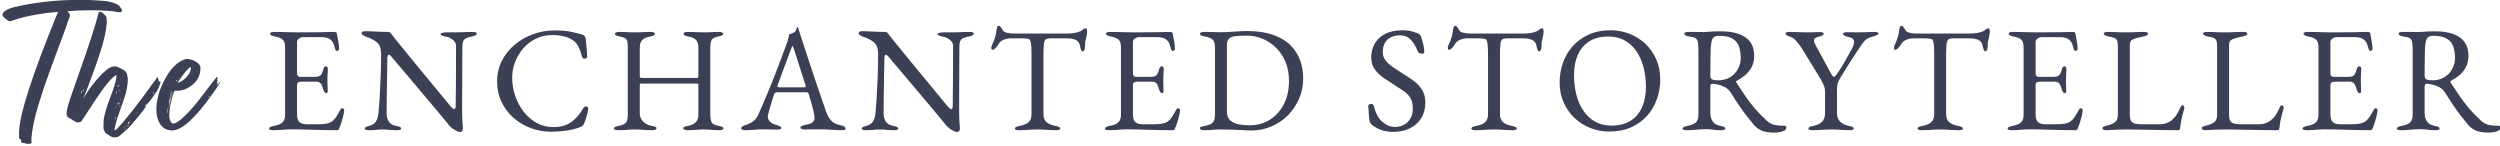
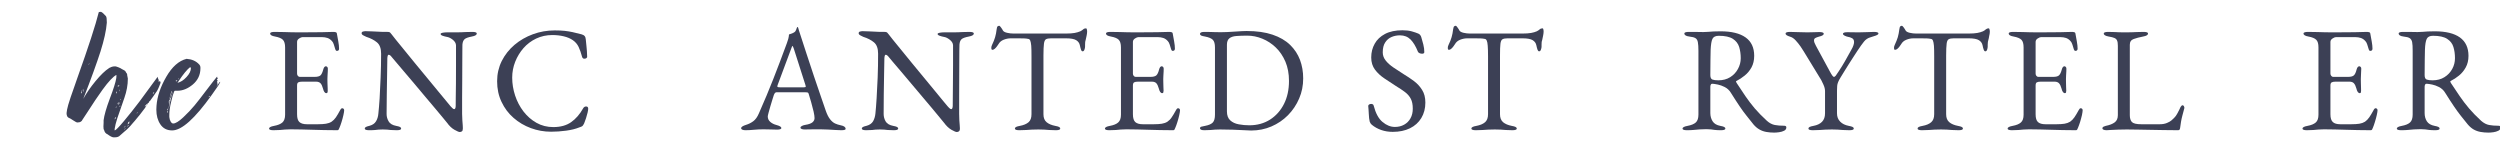
<svg xmlns="http://www.w3.org/2000/svg" width="100%" height="100%" viewBox="0 0 615 36" xml:space="preserve" style="fill-rule:evenodd;clip-rule:evenodd;stroke-linejoin:round;stroke-miterlimit:2;">
  <g transform="matrix(1,0,0,1,-7520.59,-1302.78)">
    <g transform="matrix(1.778,0,0,4.128,4799.47,1192.09)">
      <g transform="matrix(0.862,0,0,0.371,412.297,-11.55)">
        <path d="M1341.04,124.325C1340.83,124.325 1340.66,124.305 1340.53,124.265C1340.4,124.225 1340.34,124.157 1340.34,124.061C1340.34,123.869 1340.6,123.725 1341.13,123.629C1341.74,123.517 1342.19,123.333 1342.48,123.077C1342.76,122.821 1342.91,122.405 1342.91,121.829L1342.91,111.029C1342.91,110.453 1342.79,110.045 1342.56,109.805C1342.33,109.565 1341.91,109.389 1341.3,109.277C1341.03,109.229 1340.83,109.165 1340.7,109.085C1340.57,109.005 1340.51,108.909 1340.51,108.797C1340.51,108.701 1340.57,108.633 1340.7,108.593C1340.83,108.553 1341,108.533 1341.2,108.533C1341.81,108.533 1342.33,108.541 1342.75,108.557C1343.17,108.573 1343.59,108.585 1344,108.593C1344.41,108.601 1344.89,108.605 1345.45,108.605C1345.98,108.605 1346.54,108.601 1347.12,108.593C1347.7,108.585 1348.24,108.581 1348.74,108.581C1349.28,108.565 1349.74,108.553 1350.12,108.545C1350.5,108.537 1350.71,108.533 1350.78,108.533C1350.86,108.533 1350.95,108.549 1351.04,108.581C1351.14,108.613 1351.19,108.669 1351.21,108.749C1351.29,109.197 1351.37,109.641 1351.45,110.081C1351.53,110.521 1351.57,110.901 1351.57,111.221C1351.57,111.365 1351.54,111.461 1351.46,111.509C1351.39,111.557 1351.32,111.581 1351.24,111.581C1351.15,111.581 1351.1,111.561 1351.07,111.521C1351.04,111.481 1351,111.421 1350.97,111.341C1350.89,111.069 1350.81,110.809 1350.73,110.561C1350.65,110.313 1350.56,110.133 1350.44,110.021C1350.22,109.765 1349.97,109.593 1349.7,109.505C1349.43,109.417 1349.14,109.373 1348.84,109.373L1345.69,109.373C1345.56,109.373 1345.39,109.445 1345.16,109.589C1344.94,109.733 1344.83,109.917 1344.83,110.141L1344.83,115.229C1344.83,115.373 1344.87,115.497 1344.96,115.601C1345.05,115.705 1345.15,115.757 1345.26,115.757L1347.63,115.757C1348.1,115.757 1348.42,115.673 1348.6,115.505C1348.77,115.337 1348.91,115.029 1349.03,114.581C1349.12,114.229 1349.27,114.053 1349.46,114.053C1349.52,114.053 1349.59,114.085 1349.66,114.149C1349.74,114.213 1349.77,114.309 1349.77,114.437C1349.77,114.501 1349.77,114.645 1349.76,114.869C1349.75,115.093 1349.74,115.325 1349.72,115.565C1349.71,115.805 1349.7,115.989 1349.7,116.117C1349.7,116.277 1349.7,116.489 1349.71,116.753C1349.72,117.017 1349.73,117.269 1349.74,117.509C1349.74,117.749 1349.75,117.901 1349.75,117.965C1349.75,118.077 1349.74,118.173 1349.71,118.253C1349.69,118.333 1349.63,118.373 1349.53,118.373C1349.29,118.373 1349.11,118.117 1348.98,117.605C1348.88,117.237 1348.76,116.965 1348.6,116.789C1348.43,116.613 1348.19,116.525 1347.88,116.525L1345.64,116.525C1345.37,116.525 1345.17,116.561 1345.03,116.633C1344.89,116.705 1344.83,116.877 1344.83,117.149L1344.83,121.757C1344.83,122.365 1344.95,122.785 1345.21,123.017C1345.47,123.249 1345.87,123.365 1346.41,123.365L1348.19,123.365C1348.7,123.365 1349.13,123.337 1349.47,123.281C1349.82,123.225 1350.12,123.117 1350.37,122.957C1350.63,122.781 1350.86,122.549 1351.06,122.261C1351.26,121.973 1351.48,121.589 1351.74,121.109C1351.79,121.013 1351.84,120.933 1351.91,120.869C1351.97,120.805 1352.04,120.781 1352.12,120.797C1352.2,120.813 1352.27,120.849 1352.32,120.905C1352.36,120.961 1352.39,121.037 1352.39,121.133C1352.39,121.277 1352.35,121.529 1352.27,121.889C1352.19,122.249 1352.09,122.621 1351.97,123.005C1351.85,123.389 1351.74,123.693 1351.64,123.917C1351.6,124.029 1351.55,124.125 1351.51,124.205C1351.47,124.285 1351.4,124.325 1351.31,124.325C1350.54,124.325 1349.83,124.317 1349.17,124.301C1348.52,124.285 1347.89,124.269 1347.3,124.253C1346.71,124.237 1346.13,124.221 1345.56,124.205C1344.99,124.189 1344.4,124.181 1343.8,124.181C1343.44,124.181 1343.14,124.193 1342.88,124.217C1342.63,124.241 1342.36,124.265 1342.09,124.289C1341.82,124.313 1341.47,124.325 1341.04,124.325Z" style="fill:rgb(60,64,85);fill-rule:nonzero;" />
        <path d="M1370.94,124.613C1370.8,124.613 1370.51,124.493 1370.09,124.253C1369.66,124.013 1369.26,123.629 1368.88,123.101C1368.81,123.021 1368.62,122.781 1368.29,122.381C1367.96,121.981 1367.54,121.481 1367.04,120.881C1366.54,120.281 1365.99,119.629 1365.39,118.925C1364.8,118.221 1364.21,117.517 1363.62,116.813C1363.03,116.109 1362.48,115.457 1361.96,114.857C1361.45,114.257 1361.02,113.753 1360.68,113.345C1360.34,112.937 1360.12,112.685 1360.04,112.589C1359.93,112.445 1359.84,112.345 1359.76,112.289C1359.67,112.233 1359.6,112.205 1359.54,112.205C1359.46,112.205 1359.4,112.265 1359.37,112.385C1359.34,112.505 1359.32,112.613 1359.32,112.709C1359.31,113.493 1359.29,114.397 1359.28,115.421C1359.26,116.445 1359.24,117.501 1359.23,118.589C1359.21,119.677 1359.2,120.717 1359.2,121.709C1359.2,122.141 1359.31,122.541 1359.53,122.909C1359.74,123.277 1360.15,123.517 1360.74,123.629C1361.01,123.677 1361.21,123.733 1361.34,123.797C1361.47,123.861 1361.53,123.949 1361.53,124.061C1361.53,124.157 1361.47,124.225 1361.34,124.265C1361.21,124.305 1361.04,124.325 1360.84,124.325C1360.4,124.325 1360.08,124.313 1359.86,124.289C1359.65,124.265 1359.45,124.245 1359.29,124.229C1359.12,124.213 1358.88,124.205 1358.58,124.205C1358.29,124.205 1358.07,124.213 1357.91,124.229C1357.75,124.245 1357.56,124.265 1357.36,124.289C1357.15,124.313 1356.83,124.325 1356.39,124.325C1356.19,124.325 1356.02,124.305 1355.89,124.265C1355.76,124.225 1355.7,124.157 1355.7,124.061C1355.7,123.949 1355.76,123.861 1355.89,123.797C1356.02,123.733 1356.22,123.669 1356.49,123.605C1356.95,123.477 1357.29,123.241 1357.5,122.897C1357.71,122.553 1357.84,122.133 1357.88,121.637C1357.95,121.029 1358.01,120.225 1358.08,119.225C1358.14,118.225 1358.19,117.105 1358.24,115.865C1358.29,114.625 1358.32,113.349 1358.32,112.037C1358.32,111.189 1358.1,110.581 1357.65,110.213C1357.21,109.845 1356.64,109.549 1355.94,109.325C1355.88,109.293 1355.74,109.225 1355.52,109.121C1355.3,109.017 1355.19,108.893 1355.19,108.749C1355.19,108.605 1355.27,108.513 1355.41,108.473C1355.56,108.433 1355.67,108.413 1355.75,108.413C1356.21,108.429 1356.59,108.441 1356.88,108.449C1357.16,108.457 1357.42,108.469 1357.64,108.485C1357.87,108.501 1358.12,108.513 1358.39,108.521C1358.66,108.529 1359.01,108.533 1359.44,108.533C1359.59,108.533 1359.7,108.573 1359.78,108.653C1359.86,108.733 1359.94,108.829 1360.02,108.941C1360.08,109.037 1360.3,109.305 1360.65,109.745C1361.02,110.185 1361.46,110.737 1362,111.401C1362.54,112.065 1363.12,112.785 1363.76,113.561C1364.4,114.337 1365.04,115.113 1365.68,115.889C1366.32,116.665 1366.91,117.385 1367.46,118.049C1368,118.713 1368.45,119.261 1368.82,119.693C1369.17,120.125 1369.39,120.381 1369.45,120.461C1369.52,120.525 1369.61,120.621 1369.73,120.749C1369.85,120.877 1369.95,120.941 1370.05,120.941C1370.19,120.941 1370.28,120.773 1370.29,120.437C1370.29,120.213 1370.3,119.785 1370.3,119.153C1370.31,118.521 1370.32,117.753 1370.33,116.849C1370.34,115.945 1370.34,114.965 1370.34,113.909L1370.34,110.669C1370.32,110.349 1370.15,110.061 1369.84,109.805C1369.52,109.549 1369.22,109.397 1368.95,109.349C1368.67,109.301 1368.43,109.237 1368.2,109.157C1367.98,109.077 1367.87,108.981 1367.87,108.869C1367.87,108.773 1367.98,108.705 1368.2,108.665C1368.43,108.625 1368.64,108.605 1368.85,108.605L1370.22,108.605C1370.6,108.605 1370.91,108.601 1371.13,108.593C1371.36,108.585 1371.6,108.573 1371.86,108.557C1372.13,108.541 1372.5,108.533 1372.98,108.533C1373.19,108.533 1373.36,108.553 1373.48,108.593C1373.61,108.633 1373.67,108.701 1373.67,108.797C1373.67,109.021 1373.41,109.181 1372.88,109.277C1372.29,109.389 1371.9,109.533 1371.71,109.709C1371.52,109.885 1371.4,110.173 1371.37,110.573C1371.37,110.653 1371.37,110.965 1371.36,111.509C1371.35,112.053 1371.35,112.741 1371.35,113.573C1371.35,114.405 1371.34,115.301 1371.34,116.261C1371.33,117.221 1371.32,118.177 1371.32,119.129L1371.32,121.685C1371.32,122.069 1371.34,122.417 1371.36,122.729C1371.38,123.041 1371.4,123.305 1371.42,123.521C1371.43,123.737 1371.44,123.901 1371.44,124.013C1371.44,124.269 1371.39,124.433 1371.29,124.505C1371.18,124.577 1371.07,124.613 1370.94,124.613Z" style="fill:rgb(60,64,85);fill-rule:nonzero;" />
        <path d="M1385.6,124.565C1384.48,124.565 1383.4,124.373 1382.36,123.989C1381.32,123.605 1380.39,123.057 1379.58,122.345C1378.76,121.633 1378.12,120.777 1377.65,119.777C1377.17,118.777 1376.94,117.669 1376.94,116.453C1376.94,115.285 1377.19,114.205 1377.68,113.213C1378.18,112.221 1378.86,111.357 1379.72,110.621C1380.59,109.885 1381.58,109.313 1382.69,108.905C1383.8,108.497 1384.97,108.293 1386.2,108.293C1386.83,108.293 1387.36,108.317 1387.79,108.365C1388.22,108.413 1388.64,108.481 1389.05,108.569C1389.45,108.657 1389.93,108.773 1390.48,108.917C1390.71,108.981 1390.89,109.077 1390.99,109.205C1391.1,109.333 1391.15,109.509 1391.17,109.733C1391.2,110.101 1391.24,110.497 1391.29,110.921C1391.34,111.345 1391.37,111.869 1391.39,112.493C1391.4,112.605 1391.35,112.697 1391.23,112.769C1391.11,112.841 1390.98,112.861 1390.85,112.829C1390.71,112.797 1390.62,112.693 1390.57,112.517C1390.41,111.909 1390.23,111.385 1390.02,110.945C1389.81,110.505 1389.5,110.141 1389.08,109.853C1388.68,109.581 1388.2,109.377 1387.63,109.241C1387.06,109.105 1386.45,109.037 1385.8,109.037C1384.87,109.037 1384.01,109.225 1383.21,109.601C1382.42,109.977 1381.74,110.489 1381.17,111.137C1380.61,111.785 1380.16,112.517 1379.84,113.333C1379.52,114.149 1379.36,114.997 1379.36,115.877C1379.36,116.853 1379.52,117.813 1379.83,118.757C1380.14,119.701 1380.59,120.553 1381.17,121.313C1381.76,122.073 1382.45,122.681 1383.26,123.137C1384.07,123.593 1384.97,123.821 1385.96,123.821C1387.12,123.821 1388.07,123.557 1388.82,123.029C1389.57,122.501 1390.21,121.765 1390.74,120.821C1390.85,120.613 1391.02,120.509 1391.23,120.509C1391.45,120.509 1391.56,120.637 1391.56,120.893C1391.56,121.021 1391.52,121.225 1391.46,121.505C1391.39,121.785 1391.31,122.081 1391.21,122.393C1391.1,122.705 1391,122.981 1390.91,123.221C1390.8,123.445 1390.7,123.589 1390.63,123.653C1390.56,123.717 1390.39,123.789 1390.14,123.869C1389.55,124.109 1388.84,124.285 1388.02,124.397C1387.19,124.509 1386.39,124.565 1385.6,124.565Z" style="fill:rgb(60,64,85);fill-rule:nonzero;" />
-         <path d="M1396.38,124.325C1396.17,124.325 1396,124.297 1395.88,124.241C1395.75,124.185 1395.68,124.109 1395.68,124.013C1395.68,123.853 1395.94,123.725 1396.45,123.629C1397.06,123.517 1397.45,123.333 1397.64,123.077C1397.82,122.821 1397.91,122.405 1397.91,121.829L1397.91,110.981C1397.91,110.421 1397.86,110.025 1397.74,109.793C1397.62,109.561 1397.25,109.389 1396.64,109.277C1396.12,109.181 1395.85,109.037 1395.85,108.845C1395.85,108.749 1395.91,108.673 1396.02,108.617C1396.13,108.561 1396.31,108.533 1396.55,108.533C1396.98,108.533 1397.32,108.541 1397.56,108.557C1397.8,108.573 1398.02,108.585 1398.23,108.593C1398.43,108.601 1398.7,108.605 1399.02,108.605C1399.36,108.605 1399.63,108.601 1399.85,108.593C1400.06,108.585 1400.3,108.573 1400.54,108.557C1400.79,108.541 1401.13,108.533 1401.56,108.533C1402.03,108.533 1402.26,108.637 1402.26,108.845C1402.26,108.957 1402.19,109.045 1402.07,109.109C1401.94,109.173 1401.74,109.229 1401.47,109.277C1400.88,109.389 1400.45,109.585 1400.21,109.865C1399.96,110.145 1399.84,110.517 1399.84,110.981L1399.84,115.709C1399.84,115.805 1399.88,115.865 1399.95,115.889C1400.04,115.913 1400.11,115.925 1400.17,115.925L1409.08,115.925C1409.19,115.925 1409.24,115.829 1409.24,115.637L1409.24,110.957C1409.24,110.525 1409.13,110.165 1408.91,109.877C1408.68,109.589 1408.27,109.389 1407.66,109.277C1407.39,109.229 1407.19,109.173 1407.06,109.109C1406.93,109.045 1406.87,108.957 1406.87,108.845C1406.87,108.637 1407.1,108.533 1407.56,108.533C1408,108.533 1408.35,108.541 1408.63,108.557C1408.91,108.573 1409.18,108.585 1409.43,108.593C1409.69,108.601 1410,108.605 1410.35,108.605C1410.63,108.605 1410.86,108.601 1411.02,108.593C1411.18,108.585 1411.36,108.573 1411.57,108.557C1411.78,108.541 1412.1,108.533 1412.53,108.533C1412.76,108.533 1412.93,108.561 1413.05,108.617C1413.17,108.673 1413.23,108.749 1413.23,108.845C1413.23,109.037 1412.96,109.181 1412.43,109.277C1411.84,109.389 1411.48,109.581 1411.36,109.853C1411.23,110.125 1411.16,110.493 1411.16,110.957L1411.16,121.805C1411.16,122.397 1411.24,122.821 1411.39,123.077C1411.54,123.333 1411.91,123.517 1412.51,123.629C1413.02,123.725 1413.28,123.853 1413.28,124.013C1413.28,124.109 1413.21,124.185 1413.08,124.241C1412.95,124.297 1412.79,124.325 1412.58,124.325C1412.15,124.325 1411.81,124.313 1411.57,124.289C1411.33,124.265 1411.11,124.245 1410.9,124.229C1410.69,124.213 1410.42,124.205 1410.08,124.205C1409.75,124.205 1409.47,124.213 1409.26,124.229C1409.04,124.245 1408.8,124.265 1408.55,124.289C1408.29,124.313 1407.95,124.325 1407.52,124.325C1407.31,124.325 1407.14,124.297 1407.01,124.241C1406.88,124.185 1406.82,124.109 1406.82,124.013C1406.82,123.901 1406.88,123.821 1407,123.773C1407.12,123.725 1407.32,123.677 1407.59,123.629C1408.1,123.533 1408.5,123.345 1408.8,123.065C1409.1,122.785 1409.24,122.389 1409.24,121.877L1409.24,116.957C1409.24,116.877 1409.2,116.837 1409.12,116.837L1399.95,116.837C1399.88,116.837 1399.84,116.925 1399.84,117.101L1399.84,121.661C1399.84,122.157 1400.02,122.585 1400.39,122.945C1400.76,123.305 1401.21,123.533 1401.76,123.629C1402.03,123.677 1402.22,123.725 1402.34,123.773C1402.46,123.821 1402.52,123.901 1402.52,124.013C1402.52,124.109 1402.46,124.185 1402.33,124.241C1402.2,124.297 1402.04,124.325 1401.83,124.325C1401.39,124.325 1401.04,124.313 1400.76,124.289C1400.48,124.265 1400.21,124.245 1399.95,124.229C1399.7,124.213 1399.39,124.205 1399.02,124.205C1398.68,124.205 1398.4,124.213 1398.17,124.229C1397.93,124.245 1397.69,124.265 1397.42,124.289C1397.16,124.313 1396.81,124.325 1396.38,124.325Z" style="fill:rgb(60,64,85);fill-rule:nonzero;" />
        <path d="M1416.8,124.325C1416.6,124.325 1416.43,124.297 1416.3,124.241C1416.17,124.185 1416.11,124.109 1416.11,124.013C1416.11,123.901 1416.17,123.801 1416.31,123.713C1416.45,123.625 1416.64,123.541 1416.9,123.461C1417.32,123.333 1417.7,123.141 1418.05,122.885C1418.4,122.629 1418.71,122.205 1418.96,121.613C1419.41,120.589 1419.82,119.629 1420.2,118.733C1420.58,117.837 1420.93,116.957 1421.27,116.093C1421.6,115.229 1421.95,114.329 1422.31,113.393C1422.67,112.457 1423.05,111.437 1423.45,110.333C1423.53,110.109 1423.6,109.885 1423.67,109.661C1423.73,109.437 1423.77,109.197 1423.79,108.941C1423.93,108.893 1424.08,108.845 1424.22,108.797C1424.36,108.749 1424.51,108.677 1424.65,108.581C1424.8,108.485 1424.89,108.341 1424.95,108.149C1425.01,107.957 1425.06,107.829 1425.11,107.765C1425.12,107.749 1425.14,107.741 1425.17,107.741C1425.19,107.741 1425.21,107.757 1425.23,107.789C1425.26,107.853 1425.29,107.933 1425.31,108.029C1425.34,108.125 1425.36,108.221 1425.39,108.317C1425.78,109.533 1426.18,110.773 1426.6,112.037C1427.01,113.301 1427.41,114.521 1427.81,115.697C1428.2,116.873 1428.56,117.929 1428.89,118.865C1429.21,119.801 1429.48,120.557 1429.67,121.133C1429.89,121.773 1430.13,122.253 1430.39,122.573C1430.64,122.893 1430.91,123.117 1431.19,123.245C1431.47,123.373 1431.77,123.469 1432.09,123.533C1432.36,123.581 1432.56,123.657 1432.69,123.761C1432.82,123.865 1432.88,123.973 1432.88,124.085C1432.88,124.181 1432.82,124.245 1432.69,124.277C1432.56,124.309 1432.39,124.325 1432.19,124.325C1431.96,124.325 1431.66,124.313 1431.28,124.289C1430.89,124.265 1430.48,124.241 1430.05,124.217C1429.62,124.193 1429.22,124.181 1428.85,124.181L1427.91,124.181C1427.6,124.181 1427.3,124.185 1427.03,124.193C1426.76,124.201 1426.52,124.205 1426.33,124.205C1426.12,124.205 1425.95,124.181 1425.83,124.133C1425.7,124.085 1425.63,124.013 1425.63,123.917C1425.63,123.805 1425.71,123.709 1425.88,123.629C1426.04,123.549 1426.22,123.493 1426.43,123.461C1426.95,123.381 1427.33,123.245 1427.56,123.053C1427.78,122.861 1427.89,122.637 1427.89,122.381C1427.89,122.141 1427.84,121.793 1427.74,121.337C1427.63,120.881 1427.51,120.393 1427.36,119.873C1427.22,119.353 1427.08,118.893 1426.95,118.493C1426.92,118.365 1426.86,118.289 1426.78,118.265C1426.69,118.241 1426.53,118.229 1426.31,118.229L1421.77,118.229C1421.71,118.229 1421.64,118.257 1421.57,118.313C1421.5,118.369 1421.43,118.485 1421.36,118.661C1421.32,118.821 1421.24,119.073 1421.12,119.417C1421.01,119.761 1420.9,120.125 1420.79,120.509C1420.67,120.893 1420.58,121.237 1420.5,121.541C1420.42,121.845 1420.38,122.037 1420.38,122.117C1420.38,122.469 1420.52,122.761 1420.79,122.993C1421.06,123.225 1421.39,123.389 1421.77,123.485C1422.3,123.629 1422.56,123.789 1422.56,123.965C1422.56,124.061 1422.5,124.129 1422.37,124.169C1422.24,124.209 1422.08,124.229 1421.87,124.229C1421.66,124.229 1421.36,124.221 1420.95,124.205C1420.56,124.189 1420.13,124.181 1419.68,124.181C1419.15,124.181 1418.64,124.205 1418.15,124.253C1417.65,124.301 1417.2,124.325 1416.8,124.325ZM1422.42,117.437L1426.14,117.437C1426.36,117.437 1426.48,117.397 1426.48,117.317C1426.48,117.285 1426.47,117.249 1426.46,117.209C1426.45,117.169 1426.44,117.125 1426.43,117.077L1424.56,111.221C1424.46,110.933 1424.39,110.789 1424.34,110.789C1424.31,110.789 1424.24,110.925 1424.15,111.197L1421.96,117.077C1421.93,117.173 1421.91,117.237 1421.91,117.269C1421.91,117.349 1421.96,117.397 1422.05,117.413C1422.13,117.429 1422.26,117.437 1422.42,117.437Z" style="fill:rgb(60,64,85);fill-rule:nonzero;" />
        <path d="M1450.71,124.613C1450.57,124.613 1450.29,124.493 1449.86,124.253C1449.44,124.013 1449.04,123.629 1448.65,123.101C1448.59,123.021 1448.39,122.781 1448.06,122.381C1447.74,121.981 1447.32,121.481 1446.82,120.881C1446.31,120.281 1445.76,119.629 1445.17,118.925C1444.58,118.221 1443.99,117.517 1443.39,116.813C1442.8,116.109 1442.25,115.457 1441.74,114.857C1441.23,114.257 1440.8,113.753 1440.45,113.345C1440.11,112.937 1439.9,112.685 1439.82,112.589C1439.71,112.445 1439.61,112.345 1439.53,112.289C1439.45,112.233 1439.38,112.205 1439.32,112.205C1439.24,112.205 1439.18,112.265 1439.15,112.385C1439.12,112.505 1439.1,112.613 1439.1,112.709C1439.08,113.493 1439.07,114.397 1439.05,115.421C1439.04,116.445 1439.02,117.501 1439,118.589C1438.99,119.677 1438.98,120.717 1438.98,121.709C1438.98,122.141 1439.09,122.541 1439.3,122.909C1439.52,123.277 1439.92,123.517 1440.52,123.629C1440.79,123.677 1440.99,123.733 1441.12,123.797C1441.24,123.861 1441.31,123.949 1441.31,124.061C1441.31,124.157 1441.24,124.225 1441.12,124.265C1440.99,124.305 1440.82,124.325 1440.61,124.325C1440.18,124.325 1439.86,124.313 1439.64,124.289C1439.42,124.265 1439.23,124.245 1439.06,124.229C1438.89,124.213 1438.66,124.205 1438.36,124.205C1438.07,124.205 1437.84,124.213 1437.68,124.229C1437.52,124.245 1437.34,124.265 1437.13,124.289C1436.92,124.313 1436.6,124.325 1436.17,124.325C1435.96,124.325 1435.8,124.305 1435.67,124.265C1435.54,124.225 1435.48,124.157 1435.48,124.061C1435.48,123.949 1435.54,123.861 1435.67,123.797C1435.8,123.733 1436,123.669 1436.27,123.605C1436.73,123.477 1437.07,123.241 1437.28,122.897C1437.48,122.553 1437.61,122.133 1437.66,121.637C1437.72,121.029 1437.79,120.225 1437.85,119.225C1437.91,118.225 1437.97,117.105 1438.02,115.865C1438.07,114.625 1438.09,113.349 1438.09,112.037C1438.09,111.189 1437.87,110.581 1437.43,110.213C1436.99,109.845 1436.42,109.549 1435.71,109.325C1435.65,109.293 1435.51,109.225 1435.3,109.121C1435.08,109.017 1434.97,108.893 1434.97,108.749C1434.97,108.605 1435.04,108.513 1435.19,108.473C1435.33,108.433 1435.44,108.413 1435.52,108.413C1435.99,108.429 1436.36,108.441 1436.65,108.449C1436.94,108.457 1437.19,108.469 1437.42,108.485C1437.64,108.501 1437.89,108.513 1438.16,108.521C1438.43,108.529 1438.79,108.533 1439.22,108.533C1439.36,108.533 1439.48,108.573 1439.56,108.653C1439.63,108.733 1439.71,108.829 1439.8,108.941C1439.86,109.037 1440.07,109.305 1440.43,109.745C1440.79,110.185 1441.24,110.737 1441.78,111.401C1442.31,112.065 1442.9,112.785 1443.54,113.561C1444.18,114.337 1444.82,115.113 1445.46,115.889C1446.1,116.665 1446.69,117.385 1447.24,118.049C1447.78,118.713 1448.23,119.261 1448.59,119.693C1448.95,120.125 1449.16,120.381 1449.23,120.461C1449.29,120.525 1449.38,120.621 1449.5,120.749C1449.62,120.877 1449.73,120.941 1449.83,120.941C1449.97,120.941 1450.05,120.773 1450.07,120.437C1450.07,120.213 1450.07,119.785 1450.08,119.153C1450.09,118.521 1450.1,117.753 1450.1,116.849C1450.11,115.945 1450.12,114.965 1450.12,113.909L1450.12,110.669C1450.1,110.349 1449.93,110.061 1449.61,109.805C1449.29,109.549 1449,109.397 1448.72,109.349C1448.45,109.301 1448.2,109.237 1447.98,109.157C1447.76,109.077 1447.64,108.981 1447.64,108.869C1447.64,108.773 1447.76,108.705 1447.98,108.665C1448.2,108.625 1448.42,108.605 1448.63,108.605L1450,108.605C1450.38,108.605 1450.68,108.601 1450.91,108.593C1451.13,108.585 1451.38,108.573 1451.64,108.557C1451.9,108.541 1452.28,108.533 1452.76,108.533C1452.96,108.533 1453.13,108.553 1453.26,108.593C1453.39,108.633 1453.45,108.701 1453.45,108.797C1453.45,109.021 1453.19,109.181 1452.66,109.277C1452.07,109.389 1451.67,109.533 1451.48,109.709C1451.29,109.885 1451.18,110.173 1451.15,110.573C1451.15,110.653 1451.14,110.965 1451.13,111.509C1451.13,112.053 1451.12,112.741 1451.12,113.573C1451.12,114.405 1451.12,115.301 1451.11,116.261C1451.1,117.221 1451.1,118.177 1451.1,119.129L1451.1,121.685C1451.1,122.069 1451.11,122.417 1451.13,122.729C1451.16,123.041 1451.18,123.305 1451.19,123.521C1451.21,123.737 1451.22,123.901 1451.22,124.013C1451.22,124.269 1451.17,124.433 1451.06,124.505C1450.96,124.577 1450.84,124.613 1450.71,124.613Z" style="fill:rgb(60,64,85);fill-rule:nonzero;" />
        <path d="M1460.75,124.325C1460.54,124.325 1460.37,124.305 1460.24,124.265C1460.12,124.225 1460.05,124.157 1460.05,124.061C1460.05,123.949 1460.12,123.861 1460.24,123.797C1460.37,123.733 1460.57,123.677 1460.84,123.629C1461.45,123.517 1461.91,123.321 1462.24,123.041C1462.56,122.761 1462.71,122.333 1462.71,121.757L1462.71,112.445C1462.71,111.709 1462.7,111.145 1462.67,110.753C1462.63,110.361 1462.58,110.085 1462.51,109.925C1462.44,109.765 1462.34,109.677 1462.21,109.661C1461.99,109.613 1461.75,109.585 1461.5,109.577C1461.26,109.569 1460.92,109.565 1460.51,109.565L1459.38,109.565C1459,109.565 1458.62,109.641 1458.24,109.793C1457.86,109.945 1457.59,110.181 1457.41,110.501C1457.36,110.581 1457.28,110.697 1457.17,110.849C1457.06,111.001 1456.94,111.133 1456.81,111.245C1456.68,111.357 1456.56,111.413 1456.43,111.413C1456.36,111.413 1456.32,111.381 1456.3,111.317C1456.27,111.253 1456.26,111.181 1456.26,111.101C1456.26,110.941 1456.3,110.781 1456.38,110.621C1456.6,110.157 1456.77,109.745 1456.87,109.385C1456.98,109.025 1457.06,108.597 1457.12,108.101C1457.15,107.829 1457.21,107.669 1457.3,107.621C1457.39,107.573 1457.47,107.549 1457.53,107.549C1457.6,107.549 1457.69,107.645 1457.83,107.837C1457.97,108.029 1458.07,108.189 1458.13,108.317C1458.23,108.477 1458.45,108.597 1458.79,108.677C1459.13,108.757 1459.48,108.797 1459.81,108.797L1468.26,108.797C1468.82,108.797 1469.28,108.765 1469.63,108.701C1469.98,108.637 1470.28,108.549 1470.54,108.437C1470.73,108.341 1470.89,108.237 1471.01,108.125C1471.13,108.013 1471.28,107.957 1471.48,107.957C1471.52,107.957 1471.56,108.017 1471.6,108.137C1471.63,108.257 1471.64,108.381 1471.64,108.509C1471.64,108.589 1471.63,108.701 1471.61,108.845C1471.58,108.989 1471.56,109.101 1471.55,109.181C1471.5,109.469 1471.45,109.677 1471.41,109.805C1471.38,109.933 1471.35,110.045 1471.33,110.141C1471.32,110.237 1471.31,110.389 1471.31,110.597L1471.31,110.885C1471.31,111.029 1471.28,111.193 1471.21,111.377C1471.15,111.561 1471.05,111.653 1470.92,111.653C1470.81,111.653 1470.72,111.565 1470.66,111.389C1470.6,111.213 1470.53,110.973 1470.47,110.669C1470.4,110.333 1470.21,110.065 1469.89,109.865C1469.57,109.665 1469.03,109.565 1468.26,109.565L1465.84,109.565C1465.48,109.565 1465.22,109.613 1465.04,109.709C1464.87,109.805 1464.76,110.045 1464.71,110.429C1464.66,110.813 1464.63,111.445 1464.63,112.325L1464.63,121.757C1464.63,122.333 1464.8,122.761 1465.14,123.041C1465.48,123.321 1465.94,123.517 1466.53,123.629C1466.8,123.677 1467,123.733 1467.13,123.797C1467.26,123.861 1467.32,123.949 1467.32,124.061C1467.32,124.157 1467.26,124.225 1467.13,124.265C1467,124.305 1466.84,124.325 1466.63,124.325C1466.19,124.325 1465.84,124.313 1465.56,124.289C1465.28,124.265 1465.01,124.245 1464.76,124.229C1464.5,124.213 1464.19,124.205 1463.82,124.205C1463.42,124.205 1463.07,124.213 1462.78,124.229C1462.48,124.245 1462.17,124.265 1461.86,124.289C1461.55,124.313 1461.18,124.325 1460.75,124.325Z" style="fill:rgb(60,64,85);fill-rule:nonzero;" />
        <path d="M1475.19,124.325C1474.99,124.325 1474.82,124.305 1474.69,124.265C1474.56,124.225 1474.5,124.157 1474.5,124.061C1474.5,123.869 1474.76,123.725 1475.29,123.629C1475.9,123.517 1476.35,123.333 1476.63,123.077C1476.92,122.821 1477.07,122.405 1477.07,121.829L1477.07,111.029C1477.07,110.453 1476.95,110.045 1476.72,109.805C1476.49,109.565 1476.07,109.389 1475.46,109.277C1475.19,109.229 1474.99,109.165 1474.86,109.085C1474.73,109.005 1474.67,108.909 1474.67,108.797C1474.67,108.701 1474.73,108.633 1474.86,108.593C1474.99,108.553 1475.15,108.533 1475.36,108.533C1475.97,108.533 1476.49,108.541 1476.91,108.557C1477.34,108.573 1477.75,108.585 1478.16,108.593C1478.57,108.601 1479.05,108.605 1479.61,108.605C1480.14,108.605 1480.69,108.601 1481.28,108.593C1481.86,108.585 1482.4,108.581 1482.9,108.581C1483.44,108.565 1483.9,108.553 1484.28,108.545C1484.65,108.537 1484.88,108.533 1484.94,108.533C1485.02,108.533 1485.11,108.549 1485.2,108.581C1485.3,108.613 1485.36,108.669 1485.37,108.749C1485.45,109.197 1485.53,109.641 1485.61,110.081C1485.69,110.521 1485.73,110.901 1485.73,111.221C1485.73,111.365 1485.69,111.461 1485.62,111.509C1485.55,111.557 1485.48,111.581 1485.39,111.581C1485.32,111.581 1485.26,111.561 1485.23,111.521C1485.19,111.481 1485.16,111.421 1485.13,111.341C1485.05,111.069 1484.97,110.809 1484.89,110.561C1484.81,110.313 1484.71,110.133 1484.6,110.021C1484.38,109.765 1484.13,109.593 1483.86,109.505C1483.59,109.417 1483.3,109.373 1483,109.373L1479.85,109.373C1479.72,109.373 1479.55,109.445 1479.32,109.589C1479.1,109.733 1478.99,109.917 1478.99,110.141L1478.99,115.229C1478.99,115.373 1479.03,115.497 1479.12,115.601C1479.21,115.705 1479.31,115.757 1479.42,115.757L1481.8,115.757C1482.26,115.757 1482.58,115.673 1482.76,115.505C1482.93,115.337 1483.08,115.029 1483.19,114.581C1483.28,114.229 1483.43,114.053 1483.62,114.053C1483.68,114.053 1483.75,114.085 1483.82,114.149C1483.89,114.213 1483.93,114.309 1483.93,114.437C1483.93,114.501 1483.93,114.645 1483.92,114.869C1483.91,115.093 1483.9,115.325 1483.88,115.565C1483.87,115.805 1483.86,115.989 1483.86,116.117C1483.86,116.277 1483.86,116.489 1483.87,116.753C1483.88,117.017 1483.89,117.269 1483.89,117.509C1483.9,117.749 1483.91,117.901 1483.91,117.965C1483.91,118.077 1483.89,118.173 1483.87,118.253C1483.85,118.333 1483.79,118.373 1483.69,118.373C1483.45,118.373 1483.27,118.117 1483.14,117.605C1483.04,117.237 1482.91,116.965 1482.76,116.789C1482.6,116.613 1482.36,116.525 1482.04,116.525L1479.8,116.525C1479.53,116.525 1479.33,116.561 1479.19,116.633C1479.06,116.705 1478.99,116.877 1478.99,117.149L1478.99,121.757C1478.99,122.365 1479.12,122.785 1479.37,123.017C1479.63,123.249 1480.03,123.365 1480.57,123.365L1482.35,123.365C1482.86,123.365 1483.29,123.337 1483.63,123.281C1483.98,123.225 1484.28,123.117 1484.53,122.957C1484.79,122.781 1485.02,122.549 1485.21,122.261C1485.41,121.973 1485.64,121.589 1485.9,121.109C1485.95,121.013 1486,120.933 1486.07,120.869C1486.13,120.805 1486.2,120.781 1486.28,120.797C1486.36,120.813 1486.43,120.849 1486.48,120.905C1486.52,120.961 1486.55,121.037 1486.55,121.133C1486.55,121.277 1486.51,121.529 1486.43,121.889C1486.35,122.249 1486.25,122.621 1486.13,123.005C1486.01,123.389 1485.9,123.693 1485.8,123.917C1485.76,124.029 1485.71,124.125 1485.67,124.205C1485.63,124.285 1485.56,124.325 1485.47,124.325C1484.7,124.325 1483.99,124.317 1483.33,124.301C1482.67,124.285 1482.05,124.269 1481.46,124.253C1480.87,124.237 1480.29,124.221 1479.72,124.205C1479.15,124.189 1478.56,124.181 1477.95,124.181C1477.6,124.181 1477.3,124.193 1477.04,124.217C1476.79,124.241 1476.52,124.265 1476.25,124.289C1475.98,124.313 1475.63,124.325 1475.19,124.325Z" style="fill:rgb(60,64,85);fill-rule:nonzero;" />
        <path d="M1497.97,124.373C1497.81,124.373 1497.45,124.357 1496.9,124.325C1496.35,124.293 1495.72,124.265 1495.01,124.241C1494.3,124.217 1493.62,124.205 1492.98,124.205C1492.66,124.205 1492.39,124.213 1492.17,124.229C1491.96,124.245 1491.73,124.265 1491.48,124.289C1491.23,124.313 1490.89,124.325 1490.46,124.325C1490.25,124.325 1490.08,124.301 1489.95,124.253C1489.83,124.205 1489.76,124.125 1489.76,124.013C1489.76,123.885 1489.83,123.801 1489.95,123.761C1490.08,123.721 1490.28,123.677 1490.56,123.629C1491.16,123.517 1491.58,123.333 1491.82,123.077C1492.05,122.821 1492.16,122.405 1492.16,121.829L1492.16,111.029C1492.16,110.453 1492.05,110.045 1491.82,109.805C1491.58,109.565 1491.16,109.389 1490.56,109.277C1490.28,109.229 1490.08,109.177 1489.95,109.121C1489.83,109.065 1489.76,108.973 1489.76,108.845C1489.76,108.733 1489.83,108.653 1489.95,108.605C1490.08,108.557 1490.25,108.533 1490.46,108.533C1490.88,108.533 1491.21,108.537 1491.45,108.545C1491.7,108.553 1491.95,108.561 1492.19,108.569C1492.43,108.577 1492.74,108.581 1493.12,108.581C1493.38,108.581 1493.7,108.573 1494.1,108.557C1494.49,108.541 1494.89,108.517 1495.32,108.485C1495.74,108.453 1496.13,108.429 1496.47,108.413C1496.82,108.397 1497.07,108.389 1497.23,108.389C1498.86,108.389 1500.25,108.585 1501.4,108.977C1502.56,109.369 1503.49,109.913 1504.21,110.609C1504.93,111.305 1505.46,112.113 1505.81,113.033C1506.15,113.953 1506.32,114.941 1506.32,115.997C1506.32,117.149 1506.11,118.229 1505.67,119.237C1505.24,120.245 1504.64,121.137 1503.88,121.913C1503.11,122.689 1502.22,123.293 1501.21,123.725C1500.2,124.157 1499.12,124.373 1497.97,124.373ZM1497.68,123.533C1498.93,123.533 1500.04,123.229 1501,122.621C1501.95,122.013 1502.7,121.173 1503.24,120.101C1503.78,119.029 1504.04,117.797 1504.04,116.405C1504.04,115.253 1503.85,114.225 1503.47,113.321C1503.08,112.417 1502.57,111.657 1501.93,111.041C1501.29,110.425 1500.57,109.953 1499.77,109.625C1498.97,109.297 1498.16,109.133 1497.35,109.133C1496.66,109.133 1496.07,109.153 1495.58,109.193C1495.1,109.233 1494.72,109.357 1494.47,109.565C1494.21,109.773 1494.08,110.117 1494.08,110.597L1494.08,121.301C1494.08,121.941 1494.26,122.421 1494.61,122.741C1494.96,123.061 1495.41,123.273 1495.97,123.377C1496.52,123.481 1497.09,123.533 1497.68,123.533Z" style="fill:rgb(60,64,85);fill-rule:nonzero;" />
        <path d="M1520.7,124.589C1520.03,124.589 1519.41,124.489 1518.84,124.289C1518.27,124.089 1517.76,123.805 1517.32,123.437C1517.25,123.373 1517.19,123.301 1517.13,123.221C1517.08,123.141 1517.04,123.053 1517,122.957C1516.92,122.637 1516.87,122.221 1516.85,121.709C1516.82,121.197 1516.8,120.773 1516.76,120.437C1516.76,120.325 1516.81,120.241 1516.91,120.185C1517,120.129 1517.12,120.101 1517.24,120.101C1517.32,120.101 1517.4,120.121 1517.48,120.161C1517.56,120.201 1517.61,120.269 1517.63,120.365C1517.95,121.597 1518.42,122.477 1519.06,123.005C1519.69,123.533 1520.35,123.797 1521.04,123.797C1521.6,123.797 1522.09,123.677 1522.52,123.437C1522.95,123.197 1523.3,122.857 1523.54,122.417C1523.79,121.977 1523.91,121.461 1523.91,120.869C1523.91,120.213 1523.81,119.681 1523.59,119.273C1523.38,118.865 1523.07,118.509 1522.67,118.205C1522.27,117.901 1521.78,117.573 1521.2,117.221C1520.58,116.821 1519.96,116.417 1519.36,116.009C1518.75,115.601 1518.24,115.129 1517.84,114.593C1517.44,114.057 1517.24,113.405 1517.24,112.637C1517.24,111.821 1517.43,111.085 1517.8,110.429C1518.16,109.773 1518.72,109.249 1519.46,108.857C1520.21,108.465 1521.14,108.269 1522.26,108.269C1522.84,108.269 1523.34,108.329 1523.76,108.449C1524.18,108.569 1524.52,108.685 1524.78,108.797C1524.91,108.845 1525.02,108.925 1525.1,109.037C1525.19,109.149 1525.25,109.269 1525.28,109.397C1525.38,109.733 1525.48,110.117 1525.6,110.549C1525.71,110.981 1525.76,111.389 1525.76,111.773C1525.76,111.949 1525.64,112.037 1525.4,112.037C1525.26,112.037 1525.12,112.005 1524.98,111.941C1524.85,111.877 1524.76,111.797 1524.73,111.701C1524.39,110.853 1524,110.205 1523.56,109.757C1523.11,109.309 1522.54,109.085 1521.85,109.085C1521.37,109.085 1520.92,109.173 1520.51,109.349C1520.09,109.525 1519.75,109.813 1519.49,110.213C1519.22,110.613 1519.09,111.149 1519.09,111.821C1519.09,112.301 1519.25,112.737 1519.56,113.129C1519.87,113.521 1520.28,113.893 1520.8,114.245C1521.31,114.597 1521.86,114.957 1522.45,115.325C1523.01,115.661 1523.56,116.029 1524.1,116.429C1524.63,116.829 1525.07,117.305 1525.41,117.857C1525.76,118.409 1525.93,119.085 1525.93,119.885C1525.93,120.829 1525.71,121.657 1525.28,122.369C1524.85,123.081 1524.24,123.629 1523.46,124.013C1522.67,124.397 1521.76,124.589 1520.7,124.589Z" style="fill:rgb(60,64,85);fill-rule:nonzero;" />
        <path d="M1534.02,124.325C1533.81,124.325 1533.64,124.305 1533.52,124.265C1533.39,124.225 1533.32,124.157 1533.32,124.061C1533.32,123.949 1533.39,123.861 1533.52,123.797C1533.64,123.733 1533.84,123.677 1534.12,123.629C1534.72,123.517 1535.19,123.321 1535.51,123.041C1535.83,122.761 1535.99,122.333 1535.99,121.757L1535.99,112.445C1535.99,111.709 1535.97,111.145 1535.94,110.753C1535.91,110.361 1535.86,110.085 1535.78,109.925C1535.71,109.765 1535.61,109.677 1535.48,109.661C1535.26,109.613 1535.02,109.585 1534.78,109.577C1534.53,109.569 1534.19,109.565 1533.78,109.565L1532.65,109.565C1532.27,109.565 1531.89,109.641 1531.51,109.793C1531.13,109.945 1530.86,110.181 1530.68,110.501C1530.63,110.581 1530.56,110.697 1530.44,110.849C1530.33,111.001 1530.21,111.133 1530.08,111.245C1529.95,111.357 1529.83,111.413 1529.7,111.413C1529.63,111.413 1529.59,111.381 1529.57,111.317C1529.54,111.253 1529.53,111.181 1529.53,111.101C1529.53,110.941 1529.57,110.781 1529.65,110.621C1529.88,110.157 1530.04,109.745 1530.14,109.385C1530.25,109.025 1530.33,108.597 1530.39,108.101C1530.43,107.829 1530.49,107.669 1530.58,107.621C1530.66,107.573 1530.74,107.549 1530.8,107.549C1530.87,107.549 1530.97,107.645 1531.1,107.837C1531.24,108.029 1531.34,108.189 1531.4,108.317C1531.5,108.477 1531.72,108.597 1532.06,108.677C1532.41,108.757 1532.75,108.797 1533.08,108.797L1541.53,108.797C1542.09,108.797 1542.55,108.765 1542.9,108.701C1543.25,108.637 1543.56,108.549 1543.81,108.437C1544,108.341 1544.16,108.237 1544.28,108.125C1544.4,108.013 1544.56,107.957 1544.75,107.957C1544.8,107.957 1544.84,108.017 1544.87,108.137C1544.9,108.257 1544.91,108.381 1544.91,108.509C1544.91,108.589 1544.9,108.701 1544.88,108.845C1544.86,108.989 1544.84,109.101 1544.82,109.181C1544.77,109.469 1544.73,109.677 1544.69,109.805C1544.65,109.933 1544.62,110.045 1544.6,110.141C1544.59,110.237 1544.58,110.389 1544.58,110.597L1544.58,110.885C1544.58,111.029 1544.55,111.193 1544.48,111.377C1544.42,111.561 1544.32,111.653 1544.19,111.653C1544.08,111.653 1544,111.565 1543.93,111.389C1543.87,111.213 1543.8,110.973 1543.74,110.669C1543.67,110.333 1543.48,110.065 1543.16,109.865C1542.84,109.665 1542.3,109.565 1541.53,109.565L1539.11,109.565C1538.76,109.565 1538.49,109.613 1538.32,109.709C1538.14,109.805 1538.03,110.045 1537.98,110.429C1537.93,110.813 1537.91,111.445 1537.91,112.325L1537.91,121.757C1537.91,122.333 1538.08,122.761 1538.41,123.041C1538.75,123.321 1539.21,123.517 1539.8,123.629C1540.08,123.677 1540.28,123.733 1540.4,123.797C1540.53,123.861 1540.6,123.949 1540.6,124.061C1540.6,124.157 1540.53,124.225 1540.4,124.265C1540.28,124.305 1540.11,124.325 1539.9,124.325C1539.47,124.325 1539.11,124.313 1538.83,124.289C1538.55,124.265 1538.28,124.245 1538.03,124.229C1537.77,124.213 1537.46,124.205 1537.09,124.205C1536.69,124.205 1536.34,124.213 1536.05,124.229C1535.75,124.245 1535.45,124.265 1535.13,124.289C1534.82,124.313 1534.45,124.325 1534.02,124.325Z" style="fill:rgb(60,64,85);fill-rule:nonzero;" />
-         <path d="M1555.45,124.541C1554.39,124.541 1553.39,124.353 1552.43,123.977C1551.47,123.601 1550.62,123.065 1549.88,122.369C1549.15,121.673 1548.56,120.841 1548.13,119.873C1547.7,118.905 1547.48,117.829 1547.48,116.645C1547.48,115.557 1547.66,114.513 1548.01,113.513C1548.36,112.513 1548.88,111.621 1549.57,110.837C1550.26,110.053 1551.12,109.429 1552.14,108.965C1553.16,108.501 1554.34,108.269 1555.67,108.269C1556.72,108.269 1557.73,108.457 1558.69,108.833C1559.65,109.209 1560.5,109.745 1561.24,110.441C1561.97,111.137 1562.56,111.969 1562.99,112.937C1563.42,113.905 1563.63,114.981 1563.63,116.165C1563.63,117.237 1563.46,118.277 1563.11,119.285C1562.76,120.293 1562.24,121.189 1561.55,121.973C1560.86,122.757 1560,123.381 1558.98,123.845C1557.95,124.309 1556.78,124.541 1555.45,124.541ZM1555.81,123.581C1557.04,123.581 1558.07,123.321 1558.88,122.801C1559.7,122.281 1560.31,121.553 1560.72,120.617C1561.13,119.681 1561.33,118.589 1561.33,117.341C1561.33,116.237 1561.2,115.197 1560.95,114.221C1560.69,113.245 1560.31,112.385 1559.81,111.641C1559.3,110.897 1558.67,110.317 1557.92,109.901C1557.17,109.485 1556.29,109.277 1555.28,109.277C1554.08,109.277 1553.08,109.533 1552.26,110.045C1551.44,110.557 1550.83,111.273 1550.41,112.193C1550,113.113 1549.79,114.197 1549.79,115.445C1549.79,116.565 1549.91,117.613 1550.16,118.589C1550.41,119.565 1550.78,120.429 1551.29,121.181C1551.79,121.933 1552.42,122.521 1553.17,122.945C1553.92,123.369 1554.8,123.581 1555.81,123.581Z" style="fill:rgb(60,64,85);fill-rule:nonzero;" />
        <path d="M1581.92,124.709C1581.48,124.709 1581.05,124.673 1580.65,124.601C1580.25,124.529 1579.88,124.397 1579.55,124.205C1579.21,124.013 1578.9,123.749 1578.61,123.413C1578.23,122.933 1577.86,122.473 1577.51,122.033C1577.15,121.593 1576.78,121.085 1576.39,120.509C1576,119.933 1575.52,119.197 1574.96,118.301C1574.72,117.901 1574.38,117.589 1573.93,117.365C1573.58,117.189 1573.23,117.065 1572.89,116.993C1572.54,116.921 1572.26,116.877 1572.04,116.861C1571.91,116.845 1571.82,116.885 1571.76,116.981C1571.7,117.077 1571.67,117.197 1571.67,117.341L1571.67,121.565C1571.67,122.077 1571.8,122.521 1572.04,122.897C1572.28,123.273 1572.69,123.517 1573.28,123.629C1573.56,123.677 1573.76,123.733 1573.88,123.797C1574.01,123.861 1574.08,123.949 1574.08,124.061C1574.08,124.157 1574.01,124.225 1573.88,124.265C1573.76,124.305 1573.59,124.325 1573.38,124.325C1572.95,124.325 1572.62,124.309 1572.38,124.277C1572.15,124.245 1571.94,124.217 1571.76,124.193C1571.58,124.169 1571.33,124.157 1571.03,124.157C1570.63,124.157 1570.27,124.169 1569.96,124.193C1569.65,124.217 1569.34,124.245 1569.02,124.277C1568.71,124.309 1568.34,124.325 1567.91,124.325C1567.7,124.325 1567.53,124.305 1567.4,124.265C1567.28,124.225 1567.21,124.157 1567.21,124.061C1567.21,123.869 1567.48,123.725 1568,123.629C1568.61,123.517 1569.06,123.333 1569.34,123.077C1569.62,122.821 1569.76,122.397 1569.76,121.805L1569.76,111.581C1569.76,110.973 1569.73,110.513 1569.67,110.201C1569.62,109.889 1569.49,109.669 1569.29,109.541C1569.09,109.413 1568.76,109.325 1568.29,109.277C1568.02,109.245 1567.82,109.185 1567.69,109.097C1567.56,109.009 1567.5,108.909 1567.5,108.797C1567.5,108.701 1567.56,108.633 1567.69,108.593C1567.82,108.553 1567.99,108.533 1568.19,108.533L1569.17,108.533C1569.38,108.533 1569.59,108.537 1569.78,108.545C1569.97,108.553 1570.23,108.557 1570.55,108.557C1570.85,108.557 1571.12,108.545 1571.36,108.521C1571.6,108.497 1571.87,108.477 1572.17,108.461C1572.46,108.445 1572.84,108.437 1573.31,108.437C1575.07,108.437 1576.41,108.765 1577.33,109.421C1578.25,110.077 1578.71,111.061 1578.71,112.373C1578.71,113.093 1578.56,113.713 1578.28,114.233C1577.99,114.753 1577.63,115.189 1577.19,115.541C1576.76,115.893 1576.32,116.181 1575.88,116.405C1575.81,116.421 1575.78,116.457 1575.79,116.513C1575.8,116.569 1575.83,116.637 1575.88,116.717C1576.37,117.469 1576.85,118.181 1577.3,118.853C1577.76,119.525 1578.26,120.181 1578.8,120.821C1579.35,121.461 1580,122.125 1580.75,122.813C1581.16,123.181 1581.59,123.405 1582.02,123.485C1582.45,123.565 1582.95,123.605 1583.51,123.605C1583.75,123.605 1583.87,123.693 1583.87,123.869C1583.87,124.109 1583.75,124.289 1583.51,124.409C1583.27,124.529 1583,124.609 1582.69,124.649C1582.39,124.689 1582.13,124.709 1581.92,124.709ZM1572.95,116.309C1573.68,116.309 1574.32,116.141 1574.86,115.805C1575.39,115.469 1575.81,115.029 1576.1,114.485C1576.4,113.941 1576.55,113.365 1576.55,112.757C1576.55,112.101 1576.46,111.501 1576.3,110.957C1576.13,110.413 1575.79,109.977 1575.29,109.649C1574.78,109.321 1574.03,109.157 1573.02,109.157C1572.51,109.157 1572.17,109.321 1572.01,109.649C1571.85,109.977 1571.76,110.557 1571.72,111.389C1571.71,111.789 1571.69,112.329 1571.69,113.009C1571.68,113.689 1571.67,114.509 1571.67,115.469C1571.67,115.869 1571.79,116.109 1572.01,116.189C1572.24,116.269 1572.55,116.309 1572.95,116.309Z" style="fill:rgb(60,64,85);fill-rule:nonzero;" />
        <path d="M1588.12,124.325C1587.91,124.325 1587.74,124.305 1587.61,124.265C1587.48,124.225 1587.42,124.157 1587.42,124.061C1587.42,123.949 1587.48,123.861 1587.61,123.797C1587.74,123.733 1587.94,123.677 1588.21,123.629C1588.82,123.517 1589.28,123.297 1589.6,122.969C1589.92,122.641 1590.08,122.189 1590.08,121.613L1590.08,118.061C1590.08,117.741 1590,117.393 1589.83,117.017C1589.66,116.641 1589.55,116.397 1589.48,116.285L1586.67,111.677C1586.56,111.485 1586.39,111.217 1586.15,110.873C1585.91,110.529 1585.65,110.205 1585.37,109.901C1585.09,109.597 1584.81,109.405 1584.54,109.325C1584.28,109.245 1584.09,109.165 1583.95,109.085C1583.82,109.005 1583.75,108.909 1583.75,108.797C1583.75,108.701 1583.81,108.633 1583.94,108.593C1584.07,108.553 1584.24,108.533 1584.44,108.533C1584.81,108.533 1585.24,108.545 1585.72,108.569C1586.19,108.593 1586.71,108.605 1587.25,108.605C1587.62,108.605 1587.97,108.597 1588.3,108.581C1588.62,108.565 1588.91,108.557 1589.17,108.557C1589.38,108.557 1589.55,108.577 1589.67,108.617C1589.8,108.657 1589.87,108.725 1589.87,108.821C1589.87,108.933 1589.8,109.025 1589.67,109.097C1589.55,109.169 1589.35,109.237 1589.08,109.301C1588.85,109.365 1588.67,109.437 1588.52,109.517C1588.38,109.597 1588.31,109.725 1588.31,109.901C1588.31,110.109 1588.41,110.397 1588.62,110.765L1590.83,114.845C1591.15,115.453 1591.37,115.757 1591.5,115.757C1591.6,115.757 1591.7,115.689 1591.81,115.553C1591.92,115.417 1592.08,115.181 1592.29,114.845C1592.66,114.285 1592.99,113.749 1593.28,113.237C1593.56,112.725 1593.91,112.109 1594.31,111.389C1594.47,111.117 1594.58,110.881 1594.64,110.681C1594.71,110.481 1594.74,110.309 1594.74,110.165C1594.74,109.861 1594.63,109.653 1594.41,109.541C1594.2,109.429 1593.98,109.357 1593.76,109.325C1593.6,109.293 1593.42,109.233 1593.24,109.145C1593.06,109.057 1592.96,108.957 1592.96,108.845C1592.96,108.749 1593.03,108.681 1593.15,108.641C1593.28,108.601 1593.45,108.581 1593.66,108.581C1594.03,108.581 1594.33,108.585 1594.57,108.593C1594.81,108.601 1595.11,108.605 1595.46,108.605C1595.95,108.605 1596.43,108.593 1596.88,108.569C1597.32,108.545 1597.68,108.533 1597.95,108.533C1598.16,108.533 1598.33,108.553 1598.46,108.593C1598.59,108.633 1598.65,108.701 1598.65,108.797C1598.65,108.909 1598.52,109.013 1598.27,109.109C1598.01,109.205 1597.72,109.301 1597.38,109.397C1596.96,109.509 1596.62,109.737 1596.34,110.081C1596.06,110.425 1595.7,110.925 1595.27,111.581C1594.95,112.077 1594.68,112.493 1594.46,112.829C1594.25,113.165 1594.05,113.477 1593.86,113.765C1593.68,114.053 1593.49,114.353 1593.3,114.665C1593.11,114.977 1592.88,115.357 1592.6,115.805C1592.39,116.141 1592.25,116.413 1592.17,116.621C1592.09,116.829 1592.04,117.025 1592.03,117.209C1592.01,117.393 1592,117.645 1592,117.965L1592,121.613C1592,122.157 1592.17,122.601 1592.51,122.945C1592.84,123.289 1593.31,123.517 1593.9,123.629C1594.17,123.677 1594.37,123.733 1594.5,123.797C1594.63,123.861 1594.69,123.949 1594.69,124.061C1594.69,124.157 1594.63,124.225 1594.5,124.265C1594.37,124.305 1594.2,124.325 1594,124.325C1593.56,124.325 1593.21,124.313 1592.93,124.289C1592.65,124.265 1592.38,124.245 1592.12,124.229C1591.87,124.213 1591.56,124.205 1591.19,124.205C1590.79,124.205 1590.44,124.213 1590.14,124.229C1589.85,124.245 1589.54,124.265 1589.23,124.289C1588.92,124.313 1588.55,124.325 1588.12,124.325Z" style="fill:rgb(60,64,85);fill-rule:nonzero;" />
        <path d="M1605.63,124.325C1605.43,124.325 1605.26,124.305 1605.13,124.265C1605,124.225 1604.94,124.157 1604.94,124.061C1604.94,123.949 1605,123.861 1605.13,123.797C1605.26,123.733 1605.46,123.677 1605.73,123.629C1606.34,123.517 1606.8,123.321 1607.12,123.041C1607.44,122.761 1607.6,122.333 1607.6,121.757L1607.6,112.445C1607.6,111.709 1607.59,111.145 1607.56,110.753C1607.52,110.361 1607.47,110.085 1607.4,109.925C1607.33,109.765 1607.23,109.677 1607.1,109.661C1606.88,109.613 1606.64,109.585 1606.39,109.577C1606.14,109.569 1605.81,109.565 1605.39,109.565L1604.27,109.565C1603.88,109.565 1603.5,109.641 1603.13,109.793C1602.75,109.945 1602.48,110.181 1602.3,110.501C1602.25,110.581 1602.17,110.697 1602.06,110.849C1601.95,111.001 1601.83,111.133 1601.7,111.245C1601.57,111.357 1601.44,111.413 1601.32,111.413C1601.25,111.413 1601.21,111.381 1601.18,111.317C1601.16,111.253 1601.15,111.181 1601.15,111.101C1601.15,110.941 1601.19,110.781 1601.27,110.621C1601.49,110.157 1601.65,109.745 1601.76,109.385C1601.86,109.025 1601.95,108.597 1602.01,108.101C1602.04,107.829 1602.1,107.669 1602.19,107.621C1602.28,107.573 1602.36,107.549 1602.42,107.549C1602.48,107.549 1602.58,107.645 1602.72,107.837C1602.86,108.029 1602.95,108.189 1603.02,108.317C1603.12,108.477 1603.34,108.597 1603.68,108.677C1604.02,108.757 1604.36,108.797 1604.7,108.797L1613.15,108.797C1613.71,108.797 1614.16,108.765 1614.52,108.701C1614.87,108.637 1615.17,108.549 1615.43,108.437C1615.62,108.341 1615.78,108.237 1615.89,108.125C1616.02,108.013 1616.17,107.957 1616.36,107.957C1616.41,107.957 1616.45,108.017 1616.48,108.137C1616.52,108.257 1616.53,108.381 1616.53,108.509C1616.53,108.589 1616.52,108.701 1616.5,108.845C1616.47,108.989 1616.45,109.101 1616.43,109.181C1616.39,109.469 1616.34,109.677 1616.3,109.805C1616.26,109.933 1616.24,110.045 1616.22,110.141C1616.2,110.237 1616.19,110.389 1616.19,110.597L1616.19,110.885C1616.19,111.029 1616.16,111.193 1616.1,111.377C1616.04,111.561 1615.94,111.653 1615.81,111.653C1615.7,111.653 1615.61,111.565 1615.55,111.389C1615.48,111.213 1615.42,110.973 1615.36,110.669C1615.29,110.333 1615.1,110.065 1614.78,109.865C1614.46,109.665 1613.91,109.565 1613.15,109.565L1610.72,109.565C1610.37,109.565 1610.11,109.613 1609.93,109.709C1609.76,109.805 1609.64,110.045 1609.6,110.429C1609.55,110.813 1609.52,111.445 1609.52,112.325L1609.52,121.757C1609.52,122.333 1609.69,122.761 1610.03,123.041C1610.36,123.321 1610.83,123.517 1611.42,123.629C1611.69,123.677 1611.89,123.733 1612.02,123.797C1612.15,123.861 1612.21,123.949 1612.21,124.061C1612.21,124.157 1612.15,124.225 1612.02,124.265C1611.89,124.305 1611.72,124.325 1611.52,124.325C1611.08,124.325 1610.73,124.313 1610.45,124.289C1610.17,124.265 1609.9,124.245 1609.64,124.229C1609.39,124.213 1609.08,124.205 1608.71,124.205C1608.31,124.205 1607.96,124.213 1607.66,124.229C1607.37,124.245 1607.06,124.265 1606.75,124.289C1606.44,124.313 1606.07,124.325 1605.63,124.325Z" style="fill:rgb(60,64,85);fill-rule:nonzero;" />
        <path d="M1620.08,124.325C1619.88,124.325 1619.71,124.305 1619.58,124.265C1619.45,124.225 1619.39,124.157 1619.39,124.061C1619.39,123.869 1619.65,123.725 1620.18,123.629C1620.79,123.517 1621.24,123.333 1621.52,123.077C1621.81,122.821 1621.95,122.405 1621.95,121.829L1621.95,111.029C1621.95,110.453 1621.84,110.045 1621.61,109.805C1621.38,109.565 1620.95,109.389 1620.35,109.277C1620.08,109.229 1619.88,109.165 1619.75,109.085C1619.62,109.005 1619.56,108.909 1619.56,108.797C1619.56,108.701 1619.62,108.633 1619.75,108.593C1619.88,108.553 1620.04,108.533 1620.25,108.533C1620.86,108.533 1621.38,108.541 1621.8,108.557C1622.22,108.573 1622.64,108.585 1623.05,108.593C1623.45,108.601 1623.94,108.605 1624.5,108.605C1625.03,108.605 1625.58,108.601 1626.17,108.593C1626.75,108.585 1627.29,108.581 1627.79,108.581C1628.33,108.565 1628.79,108.553 1629.17,108.545C1629.54,108.537 1629.76,108.533 1629.83,108.533C1629.91,108.533 1630,108.549 1630.09,108.581C1630.19,108.613 1630.24,108.669 1630.26,108.749C1630.34,109.197 1630.42,109.641 1630.5,110.081C1630.58,110.521 1630.62,110.901 1630.62,111.221C1630.62,111.365 1630.58,111.461 1630.51,111.509C1630.44,111.557 1630.36,111.581 1630.28,111.581C1630.2,111.581 1630.15,111.561 1630.12,111.521C1630.08,111.481 1630.05,111.421 1630.02,111.341C1629.94,111.069 1629.86,110.809 1629.78,110.561C1629.7,110.313 1629.6,110.133 1629.49,110.021C1629.27,109.765 1629.02,109.593 1628.75,109.505C1628.48,109.417 1628.19,109.373 1627.88,109.373L1624.74,109.373C1624.61,109.373 1624.43,109.445 1624.21,109.589C1623.99,109.733 1623.88,109.917 1623.88,110.141L1623.88,115.229C1623.88,115.373 1623.92,115.497 1624.01,115.601C1624.1,115.705 1624.19,115.757 1624.31,115.757L1626.68,115.757C1627.15,115.757 1627.47,115.673 1627.64,115.505C1627.82,115.337 1627.96,115.029 1628.08,114.581C1628.17,114.229 1628.32,114.053 1628.51,114.053C1628.57,114.053 1628.64,114.085 1628.71,114.149C1628.78,114.213 1628.82,114.309 1628.82,114.437C1628.82,114.501 1628.82,114.645 1628.81,114.869C1628.8,115.093 1628.79,115.325 1628.77,115.565C1628.76,115.805 1628.75,115.989 1628.75,116.117C1628.75,116.277 1628.75,116.489 1628.76,116.753C1628.77,117.017 1628.78,117.269 1628.78,117.509C1628.79,117.749 1628.8,117.901 1628.8,117.965C1628.8,118.077 1628.78,118.173 1628.76,118.253C1628.74,118.333 1628.67,118.373 1628.58,118.373C1628.34,118.373 1628.15,118.117 1628.03,117.605C1627.93,117.237 1627.8,116.965 1627.64,116.789C1627.48,116.613 1627.24,116.525 1626.92,116.525L1624.69,116.525C1624.42,116.525 1624.22,116.561 1624.08,116.633C1623.94,116.705 1623.88,116.877 1623.88,117.149L1623.88,121.757C1623.88,122.365 1624,122.785 1624.26,123.017C1624.52,123.249 1624.91,123.365 1625.46,123.365L1627.24,123.365C1627.75,123.365 1628.17,123.337 1628.52,123.281C1628.86,123.225 1629.16,123.117 1629.42,122.957C1629.67,122.781 1629.9,122.549 1630.1,122.261C1630.3,121.973 1630.53,121.589 1630.79,121.109C1630.84,121.013 1630.89,120.933 1630.95,120.869C1631.02,120.805 1631.09,120.781 1631.17,120.797C1631.25,120.813 1631.32,120.849 1631.36,120.905C1631.41,120.961 1631.43,121.037 1631.43,121.133C1631.43,121.277 1631.39,121.529 1631.32,121.889C1631.24,122.249 1631.13,122.621 1631.02,123.005C1630.89,123.389 1630.79,123.693 1630.69,123.917C1630.64,124.029 1630.6,124.125 1630.56,124.205C1630.52,124.285 1630.45,124.325 1630.36,124.325C1629.59,124.325 1628.88,124.317 1628.22,124.301C1627.56,124.285 1626.94,124.269 1626.35,124.253C1625.76,124.237 1625.17,124.221 1624.61,124.205C1624.04,124.189 1623.45,124.181 1622.84,124.181C1622.49,124.181 1622.19,124.193 1621.93,124.217C1621.67,124.241 1621.41,124.265 1621.14,124.289C1620.87,124.313 1620.52,124.325 1620.08,124.325Z" style="fill:rgb(60,64,85);fill-rule:nonzero;" />
        <path d="M1635.28,124.325C1635.07,124.325 1634.9,124.297 1634.78,124.241C1634.66,124.185 1634.6,124.117 1634.6,124.037C1634.6,123.893 1634.68,123.793 1634.83,123.737C1634.98,123.681 1635.08,123.645 1635.13,123.629C1635.76,123.501 1636.24,123.313 1636.57,123.065C1636.91,122.817 1637.08,122.429 1637.08,121.901L1637.08,110.765C1637.08,110.381 1637.04,110.097 1636.95,109.913C1636.88,109.729 1636.73,109.593 1636.52,109.505C1636.32,109.417 1636.01,109.341 1635.61,109.277C1635.08,109.181 1634.82,109.021 1634.82,108.797C1634.82,108.701 1634.88,108.633 1635.01,108.593C1635.14,108.553 1635.31,108.533 1635.52,108.533C1635.95,108.533 1636.3,108.541 1636.56,108.557C1636.82,108.573 1637.08,108.585 1637.32,108.593C1637.56,108.601 1637.85,108.605 1638.2,108.605C1638.6,108.605 1638.95,108.601 1639.24,108.593C1639.52,108.585 1639.82,108.573 1640.12,108.557C1640.43,108.541 1640.8,108.533 1641.23,108.533C1641.43,108.533 1641.6,108.553 1641.73,108.593C1641.86,108.633 1641.92,108.701 1641.92,108.797C1641.92,108.909 1641.86,109.005 1641.73,109.085C1641.6,109.165 1641.4,109.229 1641.13,109.277C1640.54,109.389 1640.04,109.521 1639.62,109.673C1639.2,109.825 1639,110.133 1639,110.597L1639,121.901C1639,122.397 1639.11,122.765 1639.33,123.005C1639.56,123.245 1640.06,123.365 1640.84,123.365L1643.82,123.365C1644.25,123.365 1644.63,123.297 1644.96,123.161C1645.29,123.025 1645.53,122.885 1645.69,122.741C1646.01,122.469 1646.25,122.225 1646.4,122.009C1646.55,121.793 1646.73,121.469 1646.94,121.037C1646.97,120.941 1647.04,120.797 1647.14,120.605C1647.25,120.413 1647.36,120.317 1647.47,120.317C1647.56,120.317 1647.63,120.365 1647.68,120.461C1647.73,120.557 1647.76,120.653 1647.76,120.749C1647.76,120.765 1647.75,120.785 1647.74,120.809C1647.74,120.833 1647.73,120.853 1647.73,120.869C1647.62,121.285 1647.52,121.661 1647.43,121.997C1647.34,122.333 1647.27,122.653 1647.22,122.957C1647.16,123.261 1647.12,123.581 1647.08,123.917C1647.07,124.029 1647.04,124.125 1647,124.205C1646.96,124.285 1646.88,124.325 1646.75,124.325C1645.95,124.325 1645.18,124.317 1644.44,124.301C1643.71,124.285 1643,124.273 1642.32,124.265C1641.64,124.257 1640.99,124.245 1640.36,124.229C1639.74,124.213 1639.12,124.205 1638.52,124.205C1638.12,124.205 1637.66,124.213 1637.16,124.229C1636.65,124.245 1636.22,124.265 1635.84,124.289C1635.46,124.313 1635.28,124.325 1635.28,124.325Z" style="fill:rgb(60,64,85);fill-rule:nonzero;" />
-         <path d="M1651.21,124.325C1651,124.325 1650.84,124.297 1650.72,124.241C1650.6,124.185 1650.54,124.117 1650.54,124.037C1650.54,123.893 1650.62,123.793 1650.77,123.737C1650.92,123.681 1651.02,123.645 1651.07,123.629C1651.69,123.501 1652.17,123.313 1652.51,123.065C1652.84,122.817 1653.01,122.429 1653.01,121.901L1653.01,110.765C1653.01,110.381 1652.97,110.097 1652.89,109.913C1652.81,109.729 1652.67,109.593 1652.46,109.505C1652.25,109.417 1651.95,109.341 1651.55,109.277C1651.02,109.181 1650.76,109.021 1650.76,108.797C1650.76,108.701 1650.82,108.633 1650.95,108.593C1651.08,108.553 1651.24,108.533 1651.45,108.533C1651.88,108.533 1652.23,108.541 1652.5,108.557C1652.76,108.573 1653.01,108.585 1653.25,108.593C1653.49,108.601 1653.79,108.605 1654.14,108.605C1654.54,108.605 1654.88,108.601 1655.17,108.593C1655.46,108.585 1655.76,108.573 1656.06,108.557C1656.36,108.541 1656.73,108.533 1657.16,108.533C1657.37,108.533 1657.54,108.553 1657.67,108.593C1657.8,108.633 1657.86,108.701 1657.86,108.797C1657.86,108.909 1657.8,109.005 1657.67,109.085C1657.54,109.165 1657.34,109.229 1657.07,109.277C1656.48,109.389 1655.97,109.521 1655.56,109.673C1655.14,109.825 1654.93,110.133 1654.93,110.597L1654.93,121.901C1654.93,122.397 1655.04,122.765 1655.27,123.005C1655.49,123.245 1656,123.365 1656.78,123.365L1659.76,123.365C1660.19,123.365 1660.57,123.297 1660.89,123.161C1661.22,123.025 1661.47,122.885 1661.63,122.741C1661.95,122.469 1662.18,122.225 1662.34,122.009C1662.49,121.793 1662.67,121.469 1662.88,121.037C1662.91,120.941 1662.98,120.797 1663.08,120.605C1663.18,120.413 1663.29,120.317 1663.4,120.317C1663.5,120.317 1663.57,120.365 1663.62,120.461C1663.67,120.557 1663.69,120.653 1663.69,120.749C1663.69,120.765 1663.69,120.785 1663.68,120.809C1663.67,120.833 1663.67,120.853 1663.67,120.869C1663.56,121.285 1663.45,121.661 1663.37,121.997C1663.28,122.333 1663.21,122.653 1663.15,122.957C1663.1,123.261 1663.05,123.581 1663.02,123.917C1663,124.029 1662.98,124.125 1662.93,124.205C1662.89,124.285 1662.81,124.325 1662.68,124.325C1661.88,124.325 1661.12,124.317 1660.38,124.301C1659.64,124.285 1658.93,124.273 1658.26,124.265C1657.58,124.257 1656.92,124.245 1656.3,124.229C1655.67,124.213 1655.06,124.205 1654.45,124.205C1654.05,124.205 1653.6,124.213 1653.1,124.229C1652.59,124.245 1652.15,124.265 1651.78,124.289C1651.4,124.313 1651.21,124.325 1651.21,124.325Z" style="fill:rgb(60,64,85);fill-rule:nonzero;" />
        <path d="M1667.41,124.325C1667.2,124.325 1667.04,124.305 1666.91,124.265C1666.78,124.225 1666.72,124.157 1666.72,124.061C1666.72,123.869 1666.98,123.725 1667.51,123.629C1668.12,123.517 1668.56,123.333 1668.85,123.077C1669.14,122.821 1669.28,122.405 1669.28,121.829L1669.28,111.029C1669.28,110.453 1669.17,110.045 1668.93,109.805C1668.7,109.565 1668.28,109.389 1667.67,109.277C1667.4,109.229 1667.2,109.165 1667.08,109.085C1666.95,109.005 1666.88,108.909 1666.88,108.797C1666.88,108.701 1666.95,108.633 1667.08,108.593C1667.2,108.553 1667.37,108.533 1667.58,108.533C1668.19,108.533 1668.7,108.541 1669.13,108.557C1669.55,108.573 1669.97,108.585 1670.38,108.593C1670.78,108.601 1671.27,108.605 1671.83,108.605C1672.36,108.605 1672.91,108.601 1673.5,108.593C1674.08,108.585 1674.62,108.581 1675.12,108.581C1675.66,108.565 1676.12,108.553 1676.5,108.545C1676.87,108.537 1677.09,108.533 1677.15,108.533C1677.24,108.533 1677.32,108.549 1677.42,108.581C1677.52,108.613 1677.57,108.669 1677.59,108.749C1677.67,109.197 1677.75,109.641 1677.83,110.081C1677.91,110.521 1677.95,110.901 1677.95,111.221C1677.95,111.365 1677.91,111.461 1677.84,111.509C1677.77,111.557 1677.69,111.581 1677.61,111.581C1677.53,111.581 1677.48,111.561 1677.44,111.521C1677.41,111.481 1677.38,111.421 1677.35,111.341C1677.27,111.069 1677.19,110.809 1677.11,110.561C1677.03,110.313 1676.93,110.133 1676.82,110.021C1676.6,109.765 1676.35,109.593 1676.08,109.505C1675.8,109.417 1675.52,109.373 1675.21,109.373L1672.07,109.373C1671.94,109.373 1671.76,109.445 1671.54,109.589C1671.32,109.733 1671.2,109.917 1671.2,110.141L1671.2,115.229C1671.2,115.373 1671.25,115.497 1671.34,115.601C1671.42,115.705 1671.52,115.757 1671.63,115.757L1674.01,115.757C1674.48,115.757 1674.8,115.673 1674.97,115.505C1675.15,115.337 1675.29,115.029 1675.4,114.581C1675.5,114.229 1675.64,114.053 1675.84,114.053C1675.9,114.053 1675.97,114.085 1676.04,114.149C1676.11,114.213 1676.15,114.309 1676.15,114.437C1676.15,114.501 1676.14,114.645 1676.13,114.869C1676.13,115.093 1676.12,115.325 1676.1,115.565C1676.08,115.805 1676.08,115.989 1676.08,116.117C1676.08,116.277 1676.08,116.489 1676.09,116.753C1676.1,117.017 1676.1,117.269 1676.11,117.509C1676.12,117.749 1676.12,117.901 1676.12,117.965C1676.12,118.077 1676.11,118.173 1676.09,118.253C1676.06,118.333 1676,118.373 1675.91,118.373C1675.67,118.373 1675.48,118.117 1675.36,117.605C1675.26,117.237 1675.13,116.965 1674.97,116.789C1674.81,116.613 1674.57,116.525 1674.25,116.525L1672.02,116.525C1671.75,116.525 1671.54,116.561 1671.41,116.633C1671.27,116.705 1671.2,116.877 1671.2,117.149L1671.2,121.757C1671.2,122.365 1671.33,122.785 1671.59,123.017C1671.84,123.249 1672.24,123.365 1672.79,123.365L1674.56,123.365C1675.08,123.365 1675.5,123.337 1675.85,123.281C1676.19,123.225 1676.49,123.117 1676.75,122.957C1677,122.781 1677.23,122.549 1677.43,122.261C1677.63,121.973 1677.86,121.589 1678.12,121.109C1678.16,121.013 1678.22,120.933 1678.28,120.869C1678.35,120.805 1678.42,120.781 1678.5,120.797C1678.58,120.813 1678.64,120.849 1678.69,120.905C1678.74,120.961 1678.76,121.037 1678.76,121.133C1678.76,121.277 1678.72,121.529 1678.64,121.889C1678.56,122.249 1678.46,122.621 1678.34,123.005C1678.22,123.389 1678.12,123.693 1678.02,123.917C1677.97,124.029 1677.93,124.125 1677.89,124.205C1677.85,124.285 1677.78,124.325 1677.68,124.325C1676.91,124.325 1676.2,124.317 1675.55,124.301C1674.89,124.285 1674.27,124.269 1673.67,124.253C1673.08,124.237 1672.5,124.221 1671.93,124.205C1671.37,124.189 1670.78,124.181 1670.17,124.181C1669.82,124.181 1669.52,124.193 1669.26,124.217C1669,124.241 1668.74,124.265 1668.47,124.289C1668.19,124.313 1667.84,124.325 1667.41,124.325Z" style="fill:rgb(60,64,85);fill-rule:nonzero;" />
        <path d="M1696.57,124.709C1696.12,124.709 1695.7,124.673 1695.3,124.601C1694.9,124.529 1694.53,124.397 1694.19,124.205C1693.86,124.013 1693.55,123.749 1693.26,123.413C1692.88,122.933 1692.51,122.473 1692.15,122.033C1691.8,121.593 1691.43,121.085 1691.04,120.509C1690.65,119.933 1690.17,119.197 1689.61,118.301C1689.37,117.901 1689.03,117.589 1688.58,117.365C1688.23,117.189 1687.88,117.065 1687.54,116.993C1687.19,116.921 1686.91,116.877 1686.68,116.861C1686.56,116.845 1686.46,116.885 1686.41,116.981C1686.35,117.077 1686.32,117.197 1686.32,117.341L1686.32,121.565C1686.32,122.077 1686.44,122.521 1686.68,122.897C1686.92,123.273 1687.34,123.517 1687.93,123.629C1688.2,123.677 1688.4,123.733 1688.53,123.797C1688.66,123.861 1688.72,123.949 1688.72,124.061C1688.72,124.157 1688.66,124.225 1688.53,124.265C1688.4,124.305 1688.24,124.325 1688.03,124.325C1687.6,124.325 1687.26,124.309 1687.03,124.277C1686.8,124.245 1686.59,124.217 1686.41,124.193C1686.22,124.169 1685.98,124.157 1685.67,124.157C1685.28,124.157 1684.92,124.169 1684.61,124.193C1684.3,124.217 1683.98,124.245 1683.67,124.277C1683.36,124.309 1682.99,124.325 1682.56,124.325C1682.35,124.325 1682.18,124.305 1682.05,124.265C1681.92,124.225 1681.86,124.157 1681.86,124.061C1681.86,123.869 1682.12,123.725 1682.65,123.629C1683.26,123.517 1683.7,123.333 1683.98,123.077C1684.26,122.821 1684.4,122.397 1684.4,121.805L1684.4,111.581C1684.4,110.973 1684.38,110.513 1684.32,110.201C1684.26,109.889 1684.13,109.669 1683.93,109.541C1683.74,109.413 1683.4,109.325 1682.94,109.277C1682.67,109.245 1682.47,109.185 1682.34,109.097C1682.21,109.009 1682.15,108.909 1682.15,108.797C1682.15,108.701 1682.21,108.633 1682.34,108.593C1682.47,108.553 1682.63,108.533 1682.84,108.533L1683.82,108.533C1684.03,108.533 1684.24,108.537 1684.43,108.545C1684.62,108.553 1684.88,108.557 1685.19,108.557C1685.5,108.557 1685.77,108.545 1686.01,108.521C1686.25,108.497 1686.52,108.477 1686.82,108.461C1687.11,108.445 1687.49,108.437 1687.95,108.437C1689.72,108.437 1691.06,108.765 1691.98,109.421C1692.89,110.077 1693.36,111.061 1693.36,112.373C1693.36,113.093 1693.21,113.713 1692.92,114.233C1692.63,114.753 1692.28,115.189 1691.84,115.541C1691.41,115.893 1690.97,116.181 1690.52,116.405C1690.46,116.421 1690.43,116.457 1690.44,116.513C1690.45,116.569 1690.48,116.637 1690.52,116.717C1691.02,117.469 1691.5,118.181 1691.95,118.853C1692.41,119.525 1692.91,120.181 1693.45,120.821C1694,121.461 1694.64,122.125 1695.39,122.813C1695.81,123.181 1696.24,123.405 1696.67,123.485C1697.1,123.565 1697.6,123.605 1698.15,123.605C1698.39,123.605 1698.52,123.693 1698.52,123.869C1698.52,124.109 1698.39,124.289 1698.15,124.409C1697.91,124.529 1697.64,124.609 1697.34,124.649C1697.04,124.689 1696.78,124.709 1696.57,124.709ZM1687.6,116.309C1688.33,116.309 1688.97,116.141 1689.5,115.805C1690.04,115.469 1690.45,115.029 1690.75,114.485C1691.05,113.941 1691.19,113.365 1691.19,112.757C1691.19,112.101 1691.11,111.501 1690.94,110.957C1690.78,110.413 1690.44,109.977 1689.93,109.649C1689.43,109.321 1688.67,109.157 1687.67,109.157C1687.15,109.157 1686.82,109.321 1686.66,109.649C1686.5,109.977 1686.4,110.557 1686.37,111.389C1686.36,111.789 1686.34,112.329 1686.34,113.009C1686.33,113.689 1686.32,114.509 1686.32,115.469C1686.32,115.869 1686.43,116.109 1686.66,116.189C1686.88,116.269 1687.19,116.309 1687.6,116.309Z" style="fill:rgb(60,64,85);fill-rule:nonzero;" />
      </g>
      <g transform="matrix(1.173,0,0,0.505,-39.07,-27.204)">
-         <path d="M1341.39,123.941L1341.28,123.941C1341.26,123.941 1341.24,123.937 1341.2,123.929C1341.17,123.921 1341.15,123.917 1341.13,123.917C1341,123.917 1340.94,123.893 1340.94,123.845L1340.7,123.845C1340.68,123.829 1340.65,123.821 1340.6,123.821C1340.59,123.821 1340.57,123.797 1340.56,123.749C1340.54,123.701 1340.52,123.641 1340.51,123.569C1340.49,123.497 1340.48,123.445 1340.46,123.413C1340.33,123.381 1340.27,123.301 1340.27,123.173L1340.27,123.149L1340.29,123.101C1340.28,123.037 1340.27,122.933 1340.27,122.789C1340.27,122.581 1340.28,122.429 1340.29,122.333C1340.4,120.269 1341.84,115.829 1344.61,109.013L1344.88,108.365C1343.04,108.509 1341.36,108.813 1339.84,109.277C1339.77,109.293 1339.7,109.317 1339.63,109.349C1339.56,109.381 1339.49,109.409 1339.41,109.433C1339.34,109.457 1339.28,109.469 1339.21,109.469C1339.15,109.469 1339.06,109.437 1338.95,109.373C1338.84,109.309 1338.75,109.245 1338.68,109.181L1338.56,109.085C1338.4,108.941 1338.32,108.821 1338.32,108.725C1338.34,108.341 1338.83,108.029 1339.79,107.789C1342.19,107.229 1344.76,106.949 1347.49,106.949C1348.42,106.949 1349.34,106.989 1350.25,107.069C1350.68,107.101 1351.11,107.193 1351.54,107.345C1351.96,107.497 1352.21,107.701 1352.29,107.957C1352.36,107.973 1352.4,108.045 1352.43,108.173C1352.42,108.333 1352.3,108.413 1352.08,108.413C1351.98,108.413 1351.84,108.393 1351.67,108.353C1351.49,108.313 1351.39,108.293 1351.38,108.293C1350.42,108.213 1349.54,108.173 1348.74,108.173C1347.88,108.173 1346.95,108.213 1345.95,108.293C1346.16,108.421 1346.27,108.589 1346.27,108.797C1346.27,108.909 1346.24,109.021 1346.17,109.133C1345.93,109.885 1345.39,111.373 1344.55,113.597C1343.71,115.821 1343.05,117.741 1342.56,119.357C1342.07,120.973 1341.8,122.309 1341.73,123.365L1341.73,123.461C1341.73,123.493 1341.74,123.549 1341.74,123.629C1341.75,123.709 1341.76,123.773 1341.76,123.821L1341.68,123.893C1341.62,123.925 1341.52,123.941 1341.39,123.941Z" style="fill:rgb(60,64,85);fill-rule:nonzero;" />
        <path d="M1352.1,123.029C1351.97,123.125 1351.8,123.173 1351.57,123.173L1351.4,123.173C1351.24,123.157 1351.01,123.037 1350.71,122.813C1350.5,122.733 1350.36,122.557 1350.3,122.285L1350.25,122.213C1350.24,122.149 1350.23,122.037 1350.23,121.877C1350.23,121.669 1350.24,121.525 1350.25,121.445L1350.25,121.157C1350.32,120.581 1350.56,119.733 1350.98,118.613C1351.41,117.493 1351.66,116.693 1351.74,116.213C1351.76,116.117 1351.76,115.981 1351.76,115.805C1351.57,115.901 1351.34,116.093 1351.07,116.381C1350.8,116.669 1350.48,117.057 1350.13,117.545C1349.78,118.033 1349.49,118.445 1349.27,118.781C1349.04,119.117 1348.74,119.577 1348.37,120.161C1347.99,120.745 1347.78,121.069 1347.73,121.133C1347.71,121.197 1347.67,121.253 1347.59,121.301C1347.49,121.381 1347.35,121.421 1347.15,121.421C1347.08,121.421 1346.91,121.337 1346.66,121.169C1346.41,121.001 1346.26,120.909 1346.19,120.893C1345.99,120.829 1345.88,120.637 1345.88,120.317C1345.9,120.077 1345.96,119.749 1346.08,119.333C1346.12,119.173 1346.22,118.877 1346.36,118.445C1346.51,118.013 1346.66,117.565 1346.83,117.101C1347,116.637 1347.1,116.349 1347.13,116.237C1348.48,112.461 1349.32,109.861 1349.67,108.437C1349.67,108.389 1349.74,108.365 1349.87,108.365L1349.94,108.365L1349.99,108.389C1350.1,108.437 1350.28,108.597 1350.52,108.869C1350.6,108.949 1350.63,109.205 1350.63,109.637C1350.56,110.581 1350.3,111.721 1349.88,113.057C1349.45,114.393 1348.78,116.253 1347.85,118.637C1348.22,117.965 1348.7,117.265 1349.3,116.537C1349.9,115.809 1350.43,115.301 1350.88,115.013C1350.91,114.981 1350.93,114.965 1350.95,114.965C1350.96,114.965 1350.99,114.957 1351.02,114.941C1351.18,114.845 1351.38,114.797 1351.62,114.797C1351.68,114.797 1351.82,114.837 1352.02,114.917C1352.21,114.997 1352.34,115.061 1352.39,115.109C1352.4,115.125 1352.46,115.157 1352.57,115.205C1352.67,115.253 1352.75,115.301 1352.8,115.349C1352.8,115.365 1352.82,115.397 1352.86,115.445C1352.89,115.493 1352.91,115.525 1352.91,115.541C1353,115.621 1353.04,115.733 1353.04,115.877C1353.04,115.925 1353.04,115.961 1353.06,115.985C1353.08,116.009 1353.08,116.045 1353.08,116.093C1353.08,116.125 1353.09,116.153 1353.1,116.177C1353.1,116.201 1353.11,116.221 1353.11,116.237C1353.11,116.989 1352.97,117.749 1352.7,118.517C1352.32,119.605 1352.04,120.413 1351.86,120.941C1351.7,121.437 1351.6,121.853 1351.55,122.189L1351.55,122.285C1351.55,122.333 1351.56,122.357 1351.57,122.357C1351.7,122.325 1352.06,121.957 1352.65,121.253C1353.24,120.549 1353.86,119.773 1354.5,118.925C1354.72,118.637 1355.43,117.669 1356.63,116.021C1356.63,116.101 1356.65,116.185 1356.69,116.273C1356.74,116.361 1356.76,116.413 1356.76,116.429C1356.76,116.461 1356.75,116.493 1356.73,116.525L1356.78,116.645L1356.88,116.501C1356.94,116.581 1356.97,116.661 1356.97,116.741L1356.78,117.221C1356.71,117.397 1356.63,117.561 1356.54,117.713C1356.44,117.865 1356.3,118.069 1356.12,118.325C1355.93,118.581 1355.82,118.741 1355.77,118.805C1355.77,118.821 1355.76,118.845 1355.72,118.877L1355.67,118.901C1355.67,118.917 1355.66,118.933 1355.64,118.949C1355.62,118.965 1355.6,118.981 1355.6,118.997C1355.6,119.061 1355.59,119.093 1355.56,119.093C1355.56,119.093 1355.54,119.101 1355.51,119.117C1355.46,119.149 1355.43,119.173 1355.43,119.189C1355.43,119.269 1355.41,119.309 1355.36,119.309C1355.35,119.309 1355.34,119.285 1355.34,119.237L1355.1,119.501L1355.17,119.525C1355.19,119.477 1355.24,119.429 1355.32,119.381C1355.3,119.493 1355.04,119.857 1354.55,120.473C1354.05,121.089 1353.73,121.469 1353.59,121.613C1353.54,121.693 1353.39,121.853 1353.15,122.093C1353.03,122.221 1352.84,122.389 1352.59,122.597C1352.34,122.805 1352.18,122.949 1352.1,123.029ZM1353.18,121.565C1353.24,121.565 1353.28,121.533 1353.28,121.469L1353.28,121.277C1353.26,121.309 1353.22,121.357 1353.15,121.421C1353.15,121.453 1353.14,121.501 1353.11,121.565L1353.04,121.637C1353.08,121.637 1353.13,121.613 1353.18,121.565ZM1347.68,117.869C1347.68,117.853 1347.67,117.837 1347.66,117.821L1347.66,117.773L1347.68,117.725C1347.7,117.709 1347.71,117.693 1347.71,117.677C1347.71,117.645 1347.71,117.621 1347.73,117.605C1347.75,117.573 1347.76,117.549 1347.78,117.533C1347.76,117.533 1347.74,117.549 1347.71,117.581C1347.63,117.741 1347.59,117.845 1347.59,117.893C1347.59,117.957 1347.6,117.997 1347.61,118.013C1347.66,117.949 1347.68,117.901 1347.68,117.869ZM1351.95,117.101C1351.97,117.101 1352,117.117 1352.03,117.149L1352,117.221C1352.05,117.221 1352.08,117.173 1352.08,117.077C1352.09,117.029 1352.1,117.005 1352.1,117.005L1351.91,117.101C1351.91,117.149 1351.9,117.189 1351.88,117.221L1351.95,117.101ZM1351.57,120.965L1351.57,121.061C1351.62,120.997 1351.65,120.949 1351.67,120.917C1351.7,120.853 1351.71,120.805 1351.71,120.773C1351.62,120.821 1351.57,120.885 1351.57,120.965ZM1352.05,119.285C1352.05,119.253 1352.07,119.221 1352.1,119.189C1352.13,119.157 1352.15,119.101 1352.15,119.021C1352.12,119.053 1352.1,119.077 1352.1,119.093C1352.1,119.109 1352.09,119.129 1352.06,119.153C1352.04,119.177 1352.02,119.213 1352,119.261L1352.05,119.381L1352.05,119.285ZM1347.92,117.437L1347.8,117.821C1347.87,117.757 1347.9,117.693 1347.9,117.629C1347.91,117.629 1347.92,117.565 1347.92,117.437ZM1356.23,117.821C1356.16,117.821 1356.13,117.845 1356.13,117.893C1356.08,117.941 1356.06,117.981 1356.06,118.013C1356.06,118.029 1356.08,118.053 1356.11,118.085C1356.11,118.021 1356.12,117.981 1356.13,117.965C1356.16,117.933 1356.19,117.885 1356.23,117.821ZM1352.03,119.141L1352,119.045C1351.95,119.061 1351.93,119.093 1351.93,119.141L1351.86,119.285C1351.91,119.253 1351.93,119.229 1351.93,119.213L1352.03,119.141ZM1351.79,117.965L1351.79,117.749C1351.74,117.813 1351.71,117.845 1351.71,117.845L1351.76,118.013L1351.79,117.965ZM1352.8,121.853L1352.75,121.901C1352.71,121.917 1352.69,121.937 1352.66,121.961C1352.64,121.985 1352.63,122.005 1352.63,122.021C1352.64,122.021 1352.67,122.005 1352.72,121.973L1352.82,121.877C1352.82,121.861 1352.84,121.837 1352.87,121.805L1352.8,121.853ZM1353.15,121.733L1352.96,121.997L1353.18,121.781C1353.19,121.765 1353.21,121.757 1353.23,121.757C1353.21,121.757 1353.19,121.749 1353.15,121.733ZM1352.84,122.117C1352.8,122.117 1352.76,122.133 1352.75,122.165L1352.67,122.285C1352.71,122.269 1352.74,122.245 1352.77,122.213C1352.82,122.165 1352.84,122.133 1352.84,122.117ZM1351.74,119.597C1351.79,119.565 1351.81,119.517 1351.81,119.453L1351.74,119.573C1351.74,119.589 1351.73,119.597 1351.71,119.597L1351.69,119.645C1351.69,119.693 1351.7,119.717 1351.71,119.717C1351.73,119.701 1351.74,119.661 1351.74,119.597ZM1352.12,117.701L1352.08,117.797L1352.15,117.677L1352.19,117.605L1352.17,117.533C1352.14,117.597 1352.12,117.653 1352.12,117.701ZM1352.1,119.477L1352.19,119.573C1352.19,119.525 1352.2,119.485 1352.22,119.453C1352.15,119.453 1352.12,119.461 1352.1,119.477ZM1348.43,114.581C1348.46,114.581 1348.48,114.573 1348.5,114.557L1348.52,114.557C1348.52,114.557 1348.54,114.541 1348.57,114.509L1348.6,114.461C1348.56,114.461 1348.51,114.501 1348.43,114.581ZM1354.14,120.341C1354.2,120.341 1354.24,120.317 1354.24,120.269L1354.28,120.197C1354.27,120.197 1354.24,120.217 1354.2,120.257C1354.16,120.297 1354.14,120.325 1354.14,120.341ZM1352.29,118.733L1352.29,118.637C1352.24,118.637 1352.22,118.661 1352.22,118.709C1352.24,118.725 1352.26,118.733 1352.29,118.733ZM1355.17,119.093L1355.1,119.141L1355.12,119.141L1355.17,119.093ZM1355.19,119.045C1355.18,119.061 1355.17,119.077 1355.17,119.093C1355.17,119.077 1355.18,119.061 1355.19,119.045Z" style="fill:rgb(60,64,85);fill-rule:nonzero;" />
        <path d="M1363.71,116.453L1363.64,116.573L1363.69,116.957C1363.66,117.005 1363.63,117.045 1363.62,117.077C1363.62,117.093 1363.61,117.109 1363.6,117.125C1363.58,117.141 1363.57,117.165 1363.57,117.197C1363.59,117.181 1363.63,117.121 1363.69,117.017C1363.76,116.913 1363.82,116.821 1363.87,116.741C1363.93,116.661 1363.97,116.621 1364,116.621C1364.02,116.621 1364,116.681 1363.93,116.801C1363.87,116.921 1363.8,117.041 1363.71,117.161C1363.63,117.281 1363.59,117.349 1363.57,117.365L1363,118.181C1361.01,120.965 1359.46,122.357 1358.34,122.357C1357.73,122.357 1357.27,122.121 1356.95,121.649C1356.63,121.177 1356.47,120.597 1356.47,119.909C1356.47,119.861 1356.47,119.785 1356.48,119.681C1356.49,119.577 1356.49,119.501 1356.49,119.453C1356.57,118.365 1356.95,117.225 1357.64,116.033C1358.33,114.841 1359.13,114.133 1360.04,113.909C1360.67,113.957 1361.15,114.173 1361.51,114.557C1361.62,114.669 1361.67,114.797 1361.67,114.941L1361.67,115.061C1361.66,115.813 1361.36,116.437 1360.78,116.933C1360.19,117.429 1359.58,117.677 1358.94,117.677L1358.65,117.677C1358.63,117.677 1358.61,117.701 1358.58,117.749C1358.56,117.781 1358.56,117.797 1358.56,117.797C1358.46,118.021 1358.34,118.425 1358.21,119.009C1358.07,119.593 1358,120.093 1358,120.509L1358,120.773C1358.02,120.981 1358.07,121.161 1358.16,121.313C1358.25,121.465 1358.35,121.541 1358.46,121.541C1358.73,121.541 1359.13,121.297 1359.65,120.809C1360.17,120.321 1360.61,119.853 1360.98,119.405C1361.3,119.021 1361.77,118.417 1362.39,117.593C1363.02,116.769 1363.43,116.237 1363.64,115.997L1363.64,116.213L1363.74,116.093L1363.74,116.117C1363.72,116.165 1363.71,116.205 1363.71,116.237C1363.67,116.285 1363.63,116.333 1363.6,116.381L1363.71,116.453ZM1359.11,116.525L1358.96,116.741C1359.33,116.661 1359.69,116.433 1360.03,116.057C1360.38,115.681 1360.55,115.325 1360.55,114.989C1360.55,114.957 1360.53,114.937 1360.5,114.929C1360.47,114.921 1360.45,114.909 1360.45,114.893C1360.1,115.165 1359.65,115.709 1359.11,116.525ZM1358.99,116.477L1358.84,116.429L1358.8,116.477L1358.75,116.501L1358.82,116.621C1358.82,116.525 1358.88,116.477 1358.99,116.477ZM1357.74,120.053L1357.74,120.245L1357.84,120.221C1357.84,120.157 1357.8,120.101 1357.74,120.053ZM1357.76,119.861L1357.81,120.029C1357.83,120.029 1357.84,119.941 1357.84,119.765C1357.84,119.781 1357.82,119.797 1357.8,119.813C1357.78,119.829 1357.76,119.845 1357.76,119.861ZM1362.68,118.373C1362.65,118.373 1362.63,118.389 1362.63,118.421C1362.63,118.437 1362.65,118.437 1362.68,118.421C1362.71,118.405 1362.74,118.381 1362.77,118.349C1362.79,118.317 1362.8,118.293 1362.8,118.277L1362.71,118.301L1362.68,118.373ZM1359.11,116.261L1359.04,116.213L1359.04,116.333C1359.08,116.301 1359.11,116.277 1359.11,116.261ZM1358,119.141C1357.95,119.461 1357.93,119.717 1357.93,119.909C1358,119.301 1358.17,118.565 1358.46,117.701C1358.39,117.845 1358.35,117.965 1358.32,118.061L1358.19,118.373C1358.21,118.357 1358.23,118.341 1358.24,118.325C1358.23,118.405 1358.21,118.453 1358.19,118.469C1358.13,118.469 1358.1,118.557 1358.1,118.733C1358.08,118.781 1358.07,118.805 1358.05,118.805C1358.02,118.805 1358,118.821 1357.98,118.853L1358.05,118.541L1358.32,117.701L1358.24,117.773C1358.04,118.445 1357.92,118.933 1357.91,119.237L1357.98,118.853C1358.01,118.885 1358.03,118.925 1358.03,118.973L1358,119.141Z" style="fill:rgb(60,64,85);fill-rule:nonzero;" />
      </g>
    </g>
  </g>
</svg>